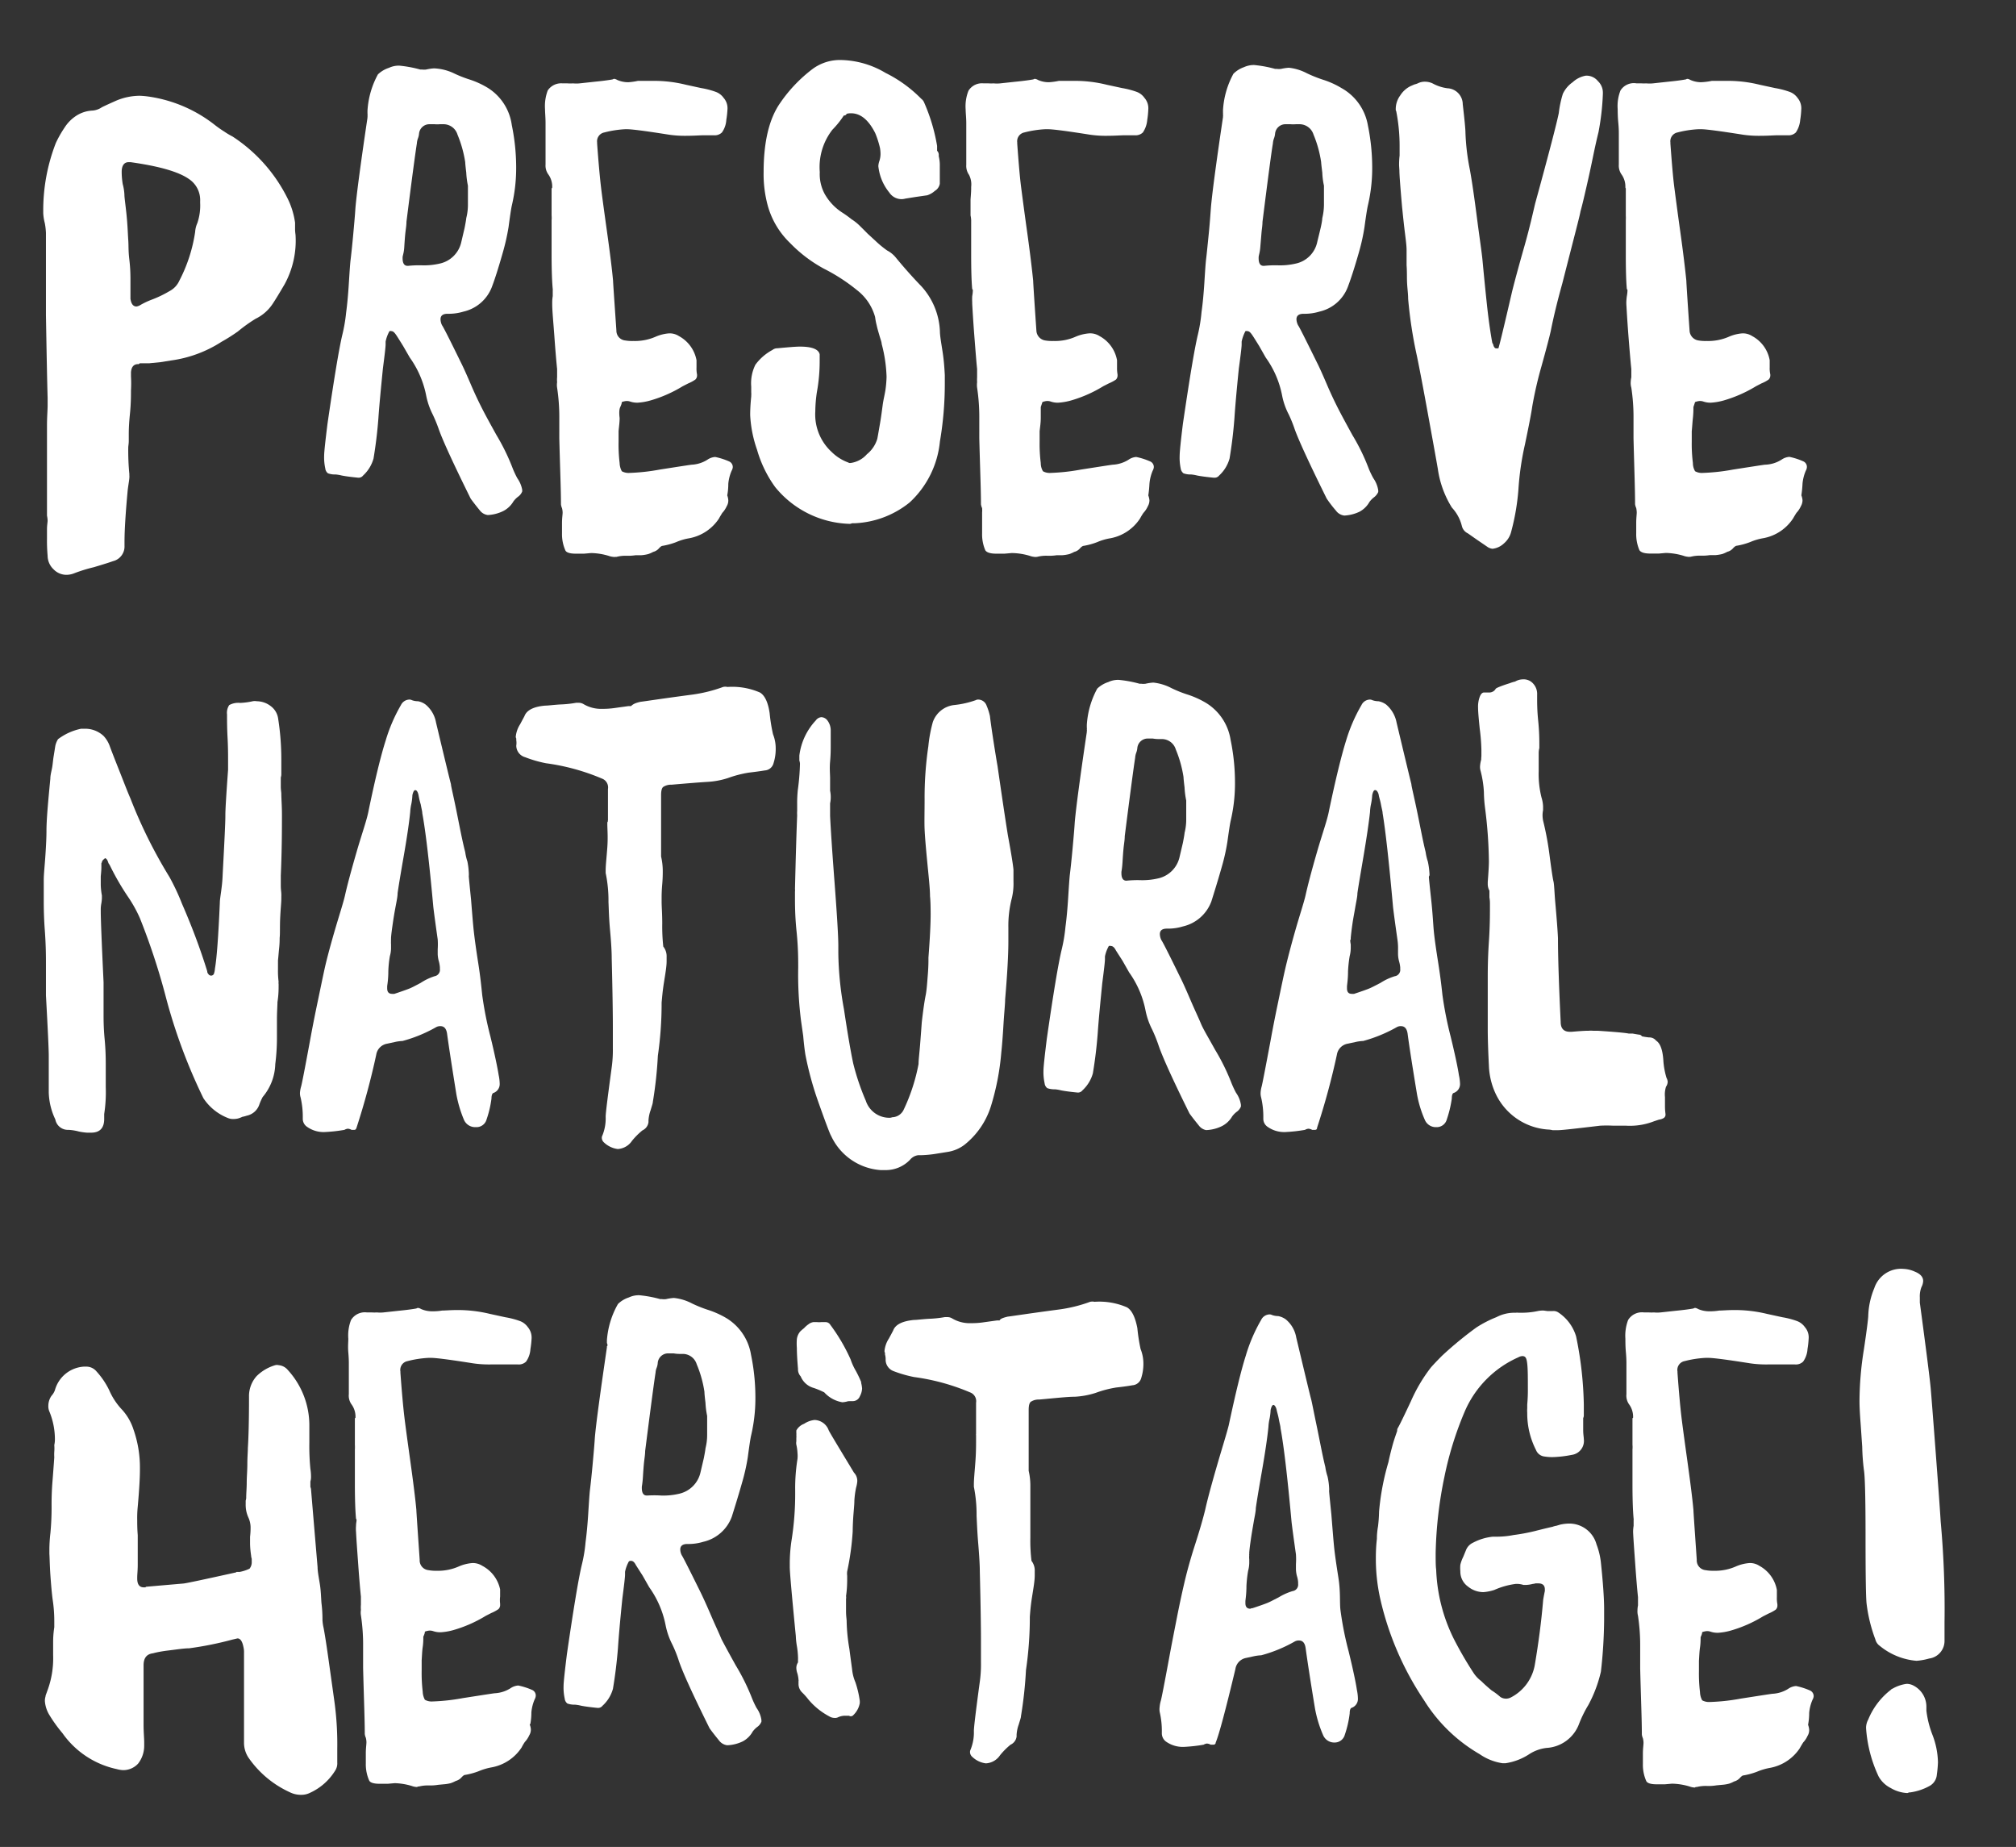
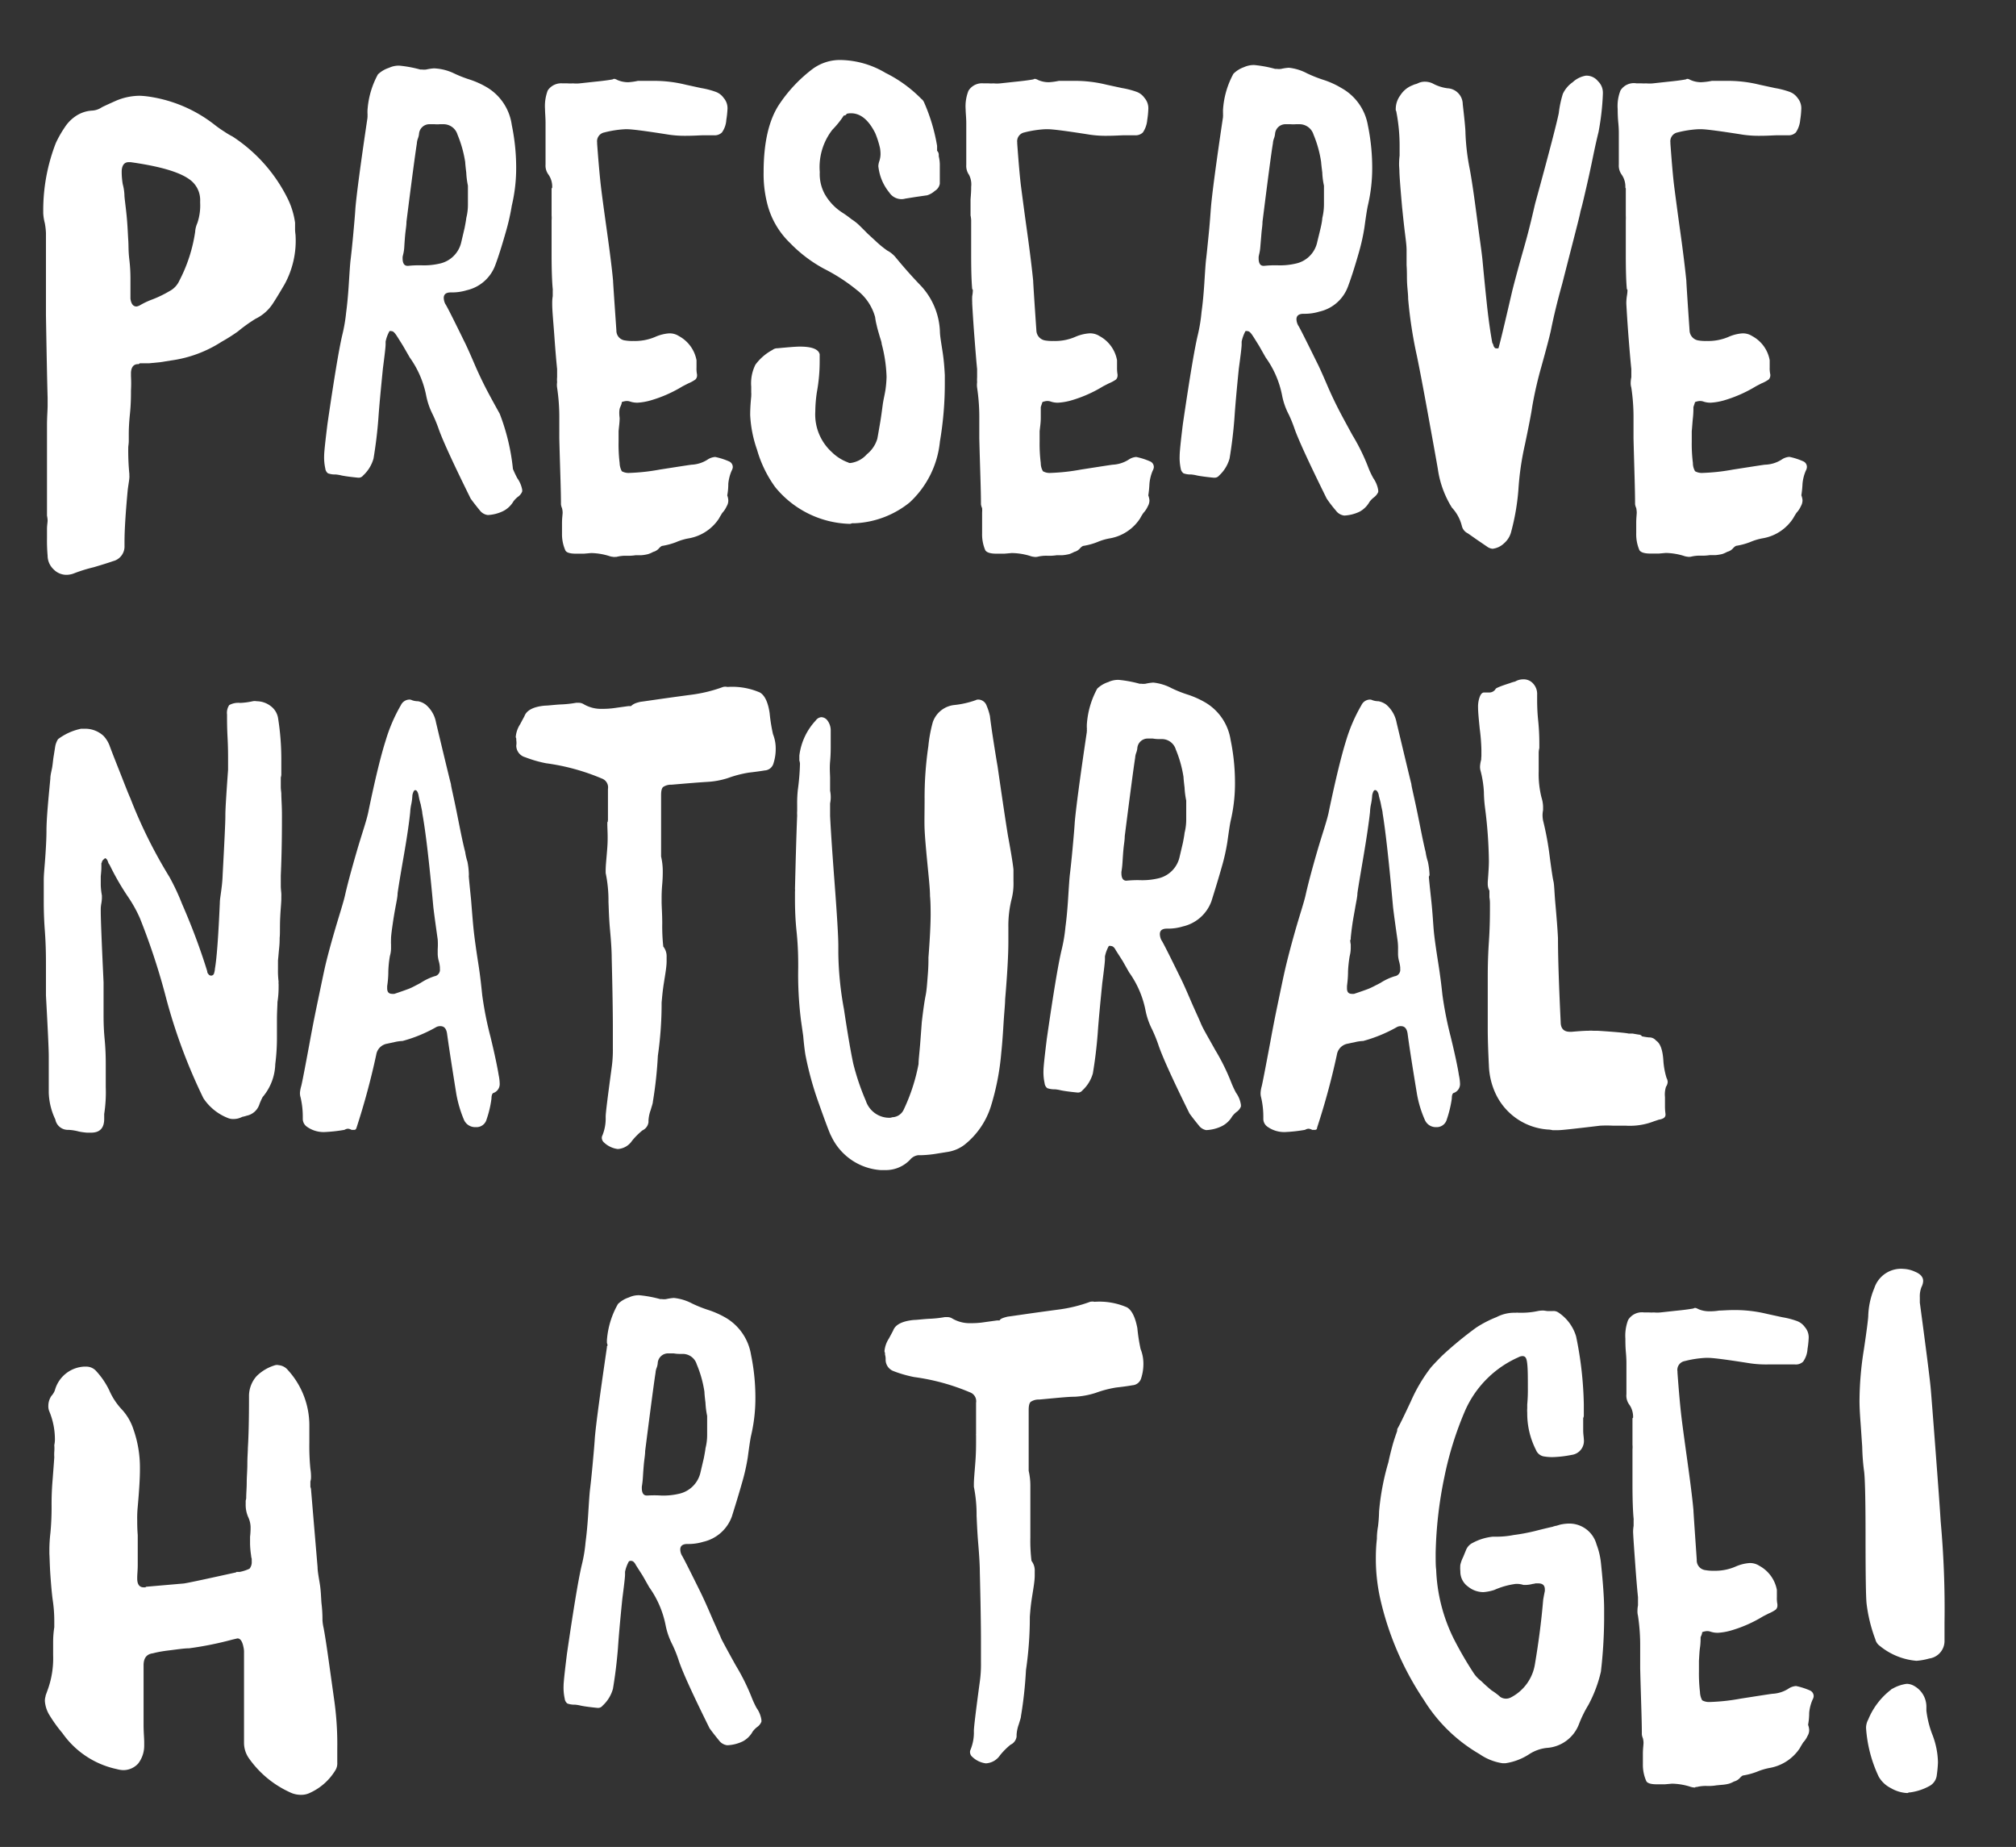
<svg xmlns="http://www.w3.org/2000/svg" id="Ebene_1" data-name="Ebene 1" viewBox="0 0 193.49 177.23">
  <rect x="0" y="0" width="193.49" height="177.23" fill="#333333" stroke="none" />
  <defs>
    <style>.cls-1{fill:#fff;}</style>
  </defs>
  <path class="cls-1" d="M13.31,34.94h-.05c-.42,0-.65.26-.69.79v.37a12.09,12.09,0,0,1,0,1.37c0,.52,0,1.28-.1,2.26s-.11,1.62-.11,1.9v.68c0,.28-.05.49-.05.63a22.93,22.93,0,0,0,.11,2.59.12.12,0,0,0,0,.1v.11c0,.28-.09.7-.16,1.26-.21,2.25-.31,3.91-.31,5v.37a1.45,1.45,0,0,1-1.11,1.48c-.39.14-1,.33-1.84.58A14.77,14.77,0,0,0,7.15,55a2.06,2.06,0,0,1-.74.16,1.71,1.71,0,0,1-1.26-.52,1.81,1.81,0,0,1-.58-1.32,16,16,0,0,1-.06-1.63v-.9c0-.38.06-.67.06-.84a2.7,2.7,0,0,0-.06-.47V47.74c0-.81,0-1.41,0-1.79v-.27c0-.14,0-.35,0-.63V40.84c0-.85.06-1.48.06-1.9v-.79q-.06-2-.16-7.9v-.52c0-.46,0-1.13,0-2v-2c0-.91,0-1.6,0-2.05V22.35a6.43,6.43,0,0,0-.11-.94,4.64,4.64,0,0,1-.15-.95V20.3a17.79,17.79,0,0,1,1.21-6.58,10.47,10.47,0,0,1,.84-1.48,3.71,3.71,0,0,1,1-1.05,3.12,3.12,0,0,1,1.69-.58,1.85,1.85,0,0,0,.89-.32c.28-.14.74-.35,1.37-.63a5.88,5.88,0,0,1,2.27-.47,8.25,8.25,0,0,1,1,.1A13.35,13.35,0,0,1,20.63,12a10.5,10.5,0,0,0,.9.63,7.18,7.18,0,0,0,.79.47,15.1,15.1,0,0,1,5.21,5.8,7.61,7.61,0,0,1,.79,2.47V22c0,.29.05.5.05.64a8.72,8.72,0,0,1-1.05,4.63c-.49.84-.88,1.48-1.16,1.9a4.12,4.12,0,0,1-1.63,1.42,14.51,14.51,0,0,0-1.69,1.21,17,17,0,0,1-1.58,1,11.88,11.88,0,0,1-4.84,1.79l-1,.16-1.11.11c-.31,0-.61,0-.89,0Zm-.79-6.27c.07.49.26.74.58.74a.91.91,0,0,0,.32-.11,7.5,7.5,0,0,1,1.21-.57,10.8,10.8,0,0,0,1.63-.79,2.1,2.1,0,0,0,.95-1,14.78,14.78,0,0,0,1.52-4.69,2.42,2.42,0,0,1,.21-.84,5.25,5.25,0,0,0,.27-1.95v-.16a2.42,2.42,0,0,0-1.06-2.11q-1.47-1.05-5.63-1.63h-.16c-.42,0-.65.28-.68.84v.21a7.4,7.4,0,0,0,.1,1.06,4.64,4.64,0,0,1,.16,1c0,.31.11,1,.21,2s.12,1.81.16,2.37,0,1,.1,1.84.11,1.48.11,1.9v1.84Z" />
-   <path class="cls-1" d="M46.07,49c-.49-.6-.79-1-.9-1.16q-2.47-5-3.05-6.63a14.16,14.16,0,0,0-.58-1.42,7,7,0,0,1-.63-1.8,9.37,9.37,0,0,0-1.58-3.68l-.64-1.11c-.28-.45-.49-.79-.63-1s-.3-.42-.47-.42a.32.32,0,0,0-.21,0,3.43,3.43,0,0,0-.37,1v.27c0,.24-.09,1-.26,2.31-.21,2.11-.36,3.69-.43,4.74-.1,1.34-.26,2.64-.47,3.9a3.49,3.49,0,0,1-1,1.63.54.54,0,0,1-.47.21h0c-.71-.07-1.23-.14-1.58-.21a3.82,3.82,0,0,0-.58-.1,2,2,0,0,1-.74-.11.67.67,0,0,1-.26-.47,4.88,4.88,0,0,1-.11-1.21c0-.35.11-1.37.32-3.06q.95-6.52,1.42-8.53A15.21,15.21,0,0,0,33.22,30c.1-.74.19-1.67.26-2.79s.12-1.86.16-2.21c.07-.57.16-1.39.26-2.48s.18-2,.21-2.53c.11-1.3.49-4.19,1.16-8.69v-.1a.14.14,0,0,0,0-.11.7.7,0,0,0,0-.21v-.26a8.31,8.31,0,0,1,1-3.48,2.75,2.75,0,0,1,1.06-.63,2.2,2.2,0,0,1,1-.21,11.67,11.67,0,0,1,2,.37h.16a1.5,1.5,0,0,0,.42,0,4.64,4.64,0,0,1,.74-.11A4.9,4.9,0,0,1,43.49,7a11.72,11.72,0,0,0,1.58.63,8.3,8.3,0,0,1,1.73.79A5,5,0,0,1,49.12,12a20.21,20.21,0,0,1,.42,3.95,15.7,15.7,0,0,1-.42,3.79c-.07.32-.17,1-.31,2.05a21.29,21.29,0,0,1-.53,2.37c-.42,1.48-.77,2.58-1.05,3.32a3.82,3.82,0,0,1-2.74,2.42,4.87,4.87,0,0,1-1.53.21c-.46,0-.68.18-.68.53a1.35,1.35,0,0,0,.15.58c.11.14.71,1.32,1.79,3.53.25.49.58,1.23,1,2.21s.81,1.77,1.06,2.26.63,1.2,1.37,2.53A20.38,20.38,0,0,1,49.23,45a9.46,9.46,0,0,0,.42.89A2.76,2.76,0,0,1,50.12,47v.16a1.14,1.14,0,0,1-.42.52,2.28,2.28,0,0,0-.42.43,2.4,2.4,0,0,1-1,.94,3.79,3.79,0,0,1-1.42.37H46.8A1.14,1.14,0,0,1,46.07,49ZM38.64,24.67v.11c0,.49.16.73.48.73h.05a10.38,10.38,0,0,1,1.31-.05,6.62,6.62,0,0,0,1.69-.16,2.71,2.71,0,0,0,2.11-2.1l.31-1.32c.11-.56.16-.88.16-.95a5.19,5.19,0,0,0,.16-1.32V17.82a8.06,8.06,0,0,1-.16-1.26c-.07-.56-.1-.91-.1-1a11.37,11.37,0,0,0-.74-2.64,1.4,1.4,0,0,0-1.32-1h-.37a3.3,3.3,0,0,1-.52,0h-.48a1,1,0,0,0-1,.89,1.72,1.72,0,0,1-.11.48,1.64,1.64,0,0,0-.1.47c-.14.88-.48,3.39-1,7.53,0,.36-.07.72-.11,1.11s-.07.82-.1,1.32S38.68,24.42,38.64,24.67Z" />
+   <path class="cls-1" d="M46.07,49c-.49-.6-.79-1-.9-1.16q-2.47-5-3.05-6.63a14.16,14.16,0,0,0-.58-1.42,7,7,0,0,1-.63-1.8,9.37,9.37,0,0,0-1.58-3.68l-.64-1.11c-.28-.45-.49-.79-.63-1s-.3-.42-.47-.42a.32.32,0,0,0-.21,0,3.43,3.43,0,0,0-.37,1v.27c0,.24-.09,1-.26,2.31-.21,2.11-.36,3.69-.43,4.74-.1,1.34-.26,2.64-.47,3.9a3.49,3.49,0,0,1-1,1.63.54.54,0,0,1-.47.21h0c-.71-.07-1.23-.14-1.58-.21a3.82,3.82,0,0,0-.58-.1,2,2,0,0,1-.74-.11.67.67,0,0,1-.26-.47,4.88,4.88,0,0,1-.11-1.21c0-.35.11-1.37.32-3.06q.95-6.52,1.42-8.53A15.21,15.21,0,0,0,33.22,30c.1-.74.19-1.67.26-2.79s.12-1.86.16-2.21c.07-.57.16-1.39.26-2.48s.18-2,.21-2.53c.11-1.3.49-4.19,1.16-8.69v-.1a.14.14,0,0,0,0-.11.7.7,0,0,0,0-.21v-.26a8.31,8.31,0,0,1,1-3.48,2.75,2.75,0,0,1,1.06-.63,2.2,2.2,0,0,1,1-.21,11.67,11.67,0,0,1,2,.37h.16a1.5,1.5,0,0,0,.42,0,4.64,4.64,0,0,1,.74-.11A4.9,4.9,0,0,1,43.49,7a11.72,11.72,0,0,0,1.58.63,8.3,8.3,0,0,1,1.73.79A5,5,0,0,1,49.12,12a20.21,20.21,0,0,1,.42,3.95,15.7,15.7,0,0,1-.42,3.79a21.29,21.29,0,0,1-.53,2.37c-.42,1.48-.77,2.58-1.05,3.32a3.82,3.82,0,0,1-2.74,2.42,4.87,4.87,0,0,1-1.53.21c-.46,0-.68.18-.68.53a1.35,1.35,0,0,0,.15.58c.11.14.71,1.32,1.79,3.53.25.49.58,1.23,1,2.21s.81,1.77,1.06,2.26.63,1.2,1.37,2.53A20.38,20.38,0,0,1,49.23,45a9.46,9.46,0,0,0,.42.89A2.76,2.76,0,0,1,50.12,47v.16a1.14,1.14,0,0,1-.42.52,2.28,2.28,0,0,0-.42.43,2.4,2.4,0,0,1-1,.94,3.79,3.79,0,0,1-1.42.37H46.8A1.14,1.14,0,0,1,46.07,49ZM38.64,24.67v.11c0,.49.16.73.48.73h.05a10.38,10.38,0,0,1,1.31-.05,6.62,6.62,0,0,0,1.69-.16,2.71,2.71,0,0,0,2.11-2.1l.31-1.32c.11-.56.16-.88.16-.95a5.19,5.19,0,0,0,.16-1.32V17.82a8.06,8.06,0,0,1-.16-1.26c-.07-.56-.1-.91-.1-1a11.37,11.37,0,0,0-.74-2.64,1.4,1.4,0,0,0-1.32-1h-.37a3.3,3.3,0,0,1-.52,0h-.48a1,1,0,0,0-1,.89,1.72,1.72,0,0,1-.11.48,1.64,1.64,0,0,0-.1.47c-.14.88-.48,3.39-1,7.53,0,.36-.07.72-.11,1.11s-.07.82-.1,1.32S38.68,24.42,38.64,24.67Z" />
  <path class="cls-1" d="M61.23,7.76c.32,0,.81,0,1.48,0a12.62,12.62,0,0,1,3.11.37l1.47.32a7.83,7.83,0,0,1,1.42.37,1.6,1.6,0,0,1,.74.57,1.5,1.5,0,0,1,.37,1.11,8.94,8.94,0,0,1-.11,1,2.32,2.32,0,0,1-.42,1.21,1,1,0,0,1-.79.27h-.89c-.39,0-1,.05-1.69.05a10.54,10.54,0,0,1-1.74-.11c-2.21-.35-3.52-.52-4-.52H60a10,10,0,0,0-2,.31.86.86,0,0,0-.69.95v.11c.14,1.93.27,3.31.37,4.16s.3,2.31.58,4.31.48,3.6.58,4.69c0,.14.11,1.74.32,4.79a.94.94,0,0,0,.84.95,4,4,0,0,0,.79.05,4.93,4.93,0,0,0,2.16-.42,4,4,0,0,1,1.26-.31,1.62,1.62,0,0,1,.95.26,3.32,3.32,0,0,1,1.69,2.32v.68a2.92,2.92,0,0,0,.05.69V36a.54.54,0,0,1-.16.42,3.56,3.56,0,0,1-.68.37l-.53.27a12.62,12.62,0,0,1-3.11,1.37,5.7,5.7,0,0,1-1.21.21,2.1,2.1,0,0,1-.74-.11,1,1,0,0,0-.36-.05,1.76,1.76,0,0,0-.43.1q0,.16-.15.48t-.06,1.05c0,.46-.07.88-.1,1.27v1a14.9,14.9,0,0,0,.1,2.05,1.77,1.77,0,0,0,.21.79,1.33,1.33,0,0,0,.74.16h0a19.25,19.25,0,0,0,2.9-.32c2-.31,3-.47,3.11-.47a3.11,3.11,0,0,0,1.47-.48,1.5,1.5,0,0,1,.74-.26,6.6,6.6,0,0,1,1.32.42.59.59,0,0,1,.37.58.85.85,0,0,1-.11.32,4.06,4.06,0,0,0-.32,1.26c0,.56-.07.93-.1,1.11l0,0a1.64,1.64,0,0,1,.1.47,1.06,1.06,0,0,1-.16.58,2.28,2.28,0,0,1-.42.63c-.17.28-.28.46-.31.53a4.37,4.37,0,0,1-2.85,1.9,5.39,5.39,0,0,0-1.26.37,6.73,6.73,0,0,1-1.32.36c-.07,0-.17.07-.31.21a1.1,1.1,0,0,1-.58.37,2.68,2.68,0,0,1-.48.21,3.68,3.68,0,0,1-.68.11l-.53,0a4.77,4.77,0,0,1-.89.05,3.49,3.49,0,0,0-.95.11H59a.12.12,0,0,1-.1,0,1.63,1.63,0,0,1-.48-.1,6.2,6.2,0,0,0-1.68-.27h0l-.69.06c-.35,0-.61,0-.79,0-.56,0-.91-.11-1-.32a3.85,3.85,0,0,1-.32-1.63c0-.21,0-.54,0-1s.06-.81.06-1a1.91,1.91,0,0,0-.06-.42,1.19,1.19,0,0,1-.1-.37c0-1.41-.09-3.51-.16-6.32V40.15a18.94,18.94,0,0,0-.21-2.95,1.66,1.66,0,0,1,0-.52,2.58,2.58,0,0,1,0-.48v-.79c-.07-.66-.16-1.7-.26-3.1S53,29.85,53,29.15V29a3.64,3.64,0,0,1,.05-.58c0-.24,0-.42,0-.52v-.06a.16.16,0,0,0,0-.1c-.07-.74-.11-1.85-.11-3.32V21.14a2.57,2.57,0,0,0,0-.47V19.14c0-.49,0-.84,0-1.05L53,18v-.1a2,2,0,0,0-.37-1.16,1.44,1.44,0,0,1-.27-.95v-3c0-.14,0-.49,0-1s-.05-1-.05-1.32a4.26,4.26,0,0,1,.26-1.79A1.55,1.55,0,0,1,54,8h.47A3.89,3.89,0,0,0,55,8a3.17,3.17,0,0,0,.63,0l1.47-.16c.71-.07,1.25-.14,1.64-.21a.37.37,0,0,0,.15-.06H59a1.09,1.09,0,0,1,.26.11,2.61,2.61,0,0,0,1.06.21A6.43,6.43,0,0,0,61.23,7.76Z" />
  <path class="cls-1" d="M74.4,46.74a11.42,11.42,0,0,1-1.74-3.58A11.74,11.74,0,0,1,72,39.84c0-.21,0-.81.1-1.79V38a2.54,2.54,0,0,0,0-.36V37.1A4,4,0,0,1,72.5,35a4.87,4.87,0,0,1,1.64-1.42.74.74,0,0,1,.47-.16c1.06-.1,1.77-.16,2.16-.16,1.16,0,1.79.25,1.9.74v.58a16.44,16.44,0,0,1-.27,3.06,13.18,13.18,0,0,0-.15,1.84,4.88,4.88,0,0,0,1.58,3.9,4.39,4.39,0,0,0,1.58,1,.32.32,0,0,0,.21.05,2.53,2.53,0,0,0,1.58-.84,3,3,0,0,0,1-1.48c.07-.35.15-.84.26-1.47s.19-1.27.26-1.79.2-1,.27-1.48a10.7,10.7,0,0,0,.1-1.21A13.78,13.78,0,0,0,84.62,33c0-.17-.11-.44-.21-.79s-.2-.67-.27-1a6.39,6.39,0,0,1-.15-.79,4.92,4.92,0,0,0-1.74-2.58,17.43,17.43,0,0,0-3.16-2.05,13.33,13.33,0,0,1-3.27-2.48,7.88,7.88,0,0,1-2.16-3.68,11.52,11.52,0,0,1-.37-3.11c0-2.91.53-5.13,1.59-6.64A14,14,0,0,1,78,6.61a4.43,4.43,0,0,1,2.79-.85A8.69,8.69,0,0,1,85,7a12.7,12.7,0,0,1,3.42,2.48.84.84,0,0,1,.26.32A17.47,17.47,0,0,1,89.94,14v.47a.54.54,0,0,1,.16.37V15a3.59,3.59,0,0,1,.1.95c0,.07,0,.24,0,.52v1.16a1,1,0,0,1-.48.69,2,2,0,0,1-.73.42l-1.11.16-1,.16a1.32,1.32,0,0,1-.37.05,1.41,1.41,0,0,1-1.16-.64,4.74,4.74,0,0,1-.94-1.89,5.81,5.81,0,0,1-.11-.63,1.78,1.78,0,0,1,.11-.53,2.27,2.27,0,0,0,.1-.63,3.48,3.48,0,0,0-.05-.58A8.73,8.73,0,0,0,84,12.77c-.64-1.27-1.41-1.9-2.32-1.9a1.5,1.5,0,0,0-.42.05.25.25,0,0,1-.27.16,8.78,8.78,0,0,1-1.1,1.37,5.83,5.83,0,0,0-1.21,4.06,4,4,0,0,0,.47,2.1,5.12,5.12,0,0,0,1.69,1.79,10.18,10.18,0,0,1,.89.64,4.66,4.66,0,0,1,.74.58c.17.17.44.43.79.79l.74.68a10,10,0,0,0,1.15.95,2.62,2.62,0,0,1,.79.63c.78.95,1.6,1.88,2.48,2.79a6.82,6.82,0,0,1,1.79,4.32c0,.42.12,1.09.26,2s.18,1.69.21,2.21v.79a33,33,0,0,1-.47,5.59,9.17,9.17,0,0,1-2.9,5.84,9,9,0,0,1-5.26,2h-.27a.69.69,0,0,1-.21.06A9.55,9.55,0,0,1,74.4,46.74Z" />
  <path class="cls-1" d="M101.63,7.76c.31,0,.81,0,1.47,0a12.56,12.56,0,0,1,3.11.37l1.48.32a8.08,8.08,0,0,1,1.42.37,1.58,1.58,0,0,1,.73.57,1.5,1.5,0,0,1,.37,1.11,8.2,8.2,0,0,1-.1,1,2.52,2.52,0,0,1-.42,1.21,1,1,0,0,1-.79.27H108c-.39,0-1,.05-1.68.05a10.37,10.37,0,0,1-1.74-.11c-2.21-.35-3.53-.52-4-.52h-.27a10.06,10.06,0,0,0-2,.31.86.86,0,0,0-.68.95v.11c.14,1.93.26,3.31.37,4.16s.3,2.31.58,4.31.47,3.6.58,4.69c0,.14.1,1.74.31,4.79a1,1,0,0,0,.84.95,4,4,0,0,0,.79.05,4.87,4.87,0,0,0,2.16-.42,4.09,4.09,0,0,1,1.27-.31,1.66,1.66,0,0,1,1,.26,3.3,3.3,0,0,1,1.68,2.32v.68a3.59,3.59,0,0,0,.05.69V36a.57.57,0,0,1-.15.42,3.71,3.71,0,0,1-.69.37l-.53.27a12.53,12.53,0,0,1-3.1,1.37,5.8,5.8,0,0,1-1.21.21,2,2,0,0,1-.74-.11,1,1,0,0,0-.37-.05,1.63,1.63,0,0,0-.42.1l-.16.48c0,.24,0,.59,0,1.05s-.07.88-.11,1.27v1a14.57,14.57,0,0,0,.11,2.05,1.54,1.54,0,0,0,.21.79,1.3,1.3,0,0,0,.74.16h0a19.38,19.38,0,0,0,2.9-.32c2-.31,3-.47,3.1-.47a3.15,3.15,0,0,0,1.48-.48,1.47,1.47,0,0,1,.73-.26,6.6,6.6,0,0,1,1.32.42.58.58,0,0,1,.37.58.85.85,0,0,1-.11.32,4.1,4.1,0,0,0-.31,1.26,10.36,10.36,0,0,1-.11,1.11l0,0a1.75,1.75,0,0,1,.11.47,1.15,1.15,0,0,1-.16.58,2.28,2.28,0,0,1-.42.63,5.81,5.81,0,0,0-.32.53,4.35,4.35,0,0,1-2.84,1.9,5.44,5.44,0,0,0-1.27.37,6.5,6.5,0,0,1-1.31.36c-.07,0-.18.07-.32.21a1.07,1.07,0,0,1-.58.37,3,3,0,0,1-.47.21,4,4,0,0,1-.69.11l-.52,0a4.9,4.9,0,0,1-.9.05,3.54,3.54,0,0,0-1,.11h-.1a.14.14,0,0,1-.11,0,1.64,1.64,0,0,1-.47-.1,6.27,6.27,0,0,0-1.69-.27H97.1l-.69.06c-.35,0-.61,0-.79,0-.56,0-.91-.11-1.05-.32a3.86,3.86,0,0,1-.31-1.63c0-.21,0-.54,0-1s0-.81,0-1a2.6,2.6,0,0,0,0-.42,1.31,1.31,0,0,1-.11-.37c0-1.41-.09-3.51-.16-6.32V40.15a18.94,18.94,0,0,0-.21-2.95,2,2,0,0,1,0-.52,3.89,3.89,0,0,1,0-.48v-.79c-.07-.66-.15-1.7-.26-3.1s-.17-2.46-.21-3.16V29a5.41,5.41,0,0,1,0-.58,3.7,3.7,0,0,0,.06-.52v-.06a.14.14,0,0,0-.06-.1c-.07-.74-.1-1.85-.1-3.32V21.14a2.82,2.82,0,0,0-.06-.47V19.14q.06-.74.06-1.05l0-.06v-.1A2,2,0,0,0,93,16.77a1.49,1.49,0,0,1-.26-.95v-3c0-.14,0-.49,0-1s-.06-1-.06-1.32a4.06,4.06,0,0,1,.27-1.79A1.52,1.52,0,0,1,94.41,8h.48a4,4,0,0,0,.47,0A3.17,3.17,0,0,0,96,8l1.48-.16c.7-.07,1.24-.14,1.63-.21a.35.35,0,0,0,.16-.06h.1a1,1,0,0,1,.27.11,2.52,2.52,0,0,0,1.05.21A6.53,6.53,0,0,0,101.63,7.76Z" />
  <path class="cls-1" d="M128.22,49a12.13,12.13,0,0,1-.89-1.16q-2.47-5-3.06-6.63a13.3,13.3,0,0,0-.57-1.42,6.68,6.68,0,0,1-.64-1.8,9.22,9.22,0,0,0-1.58-3.68l-.63-1.11c-.28-.45-.49-.79-.63-1s-.3-.42-.47-.42a.37.37,0,0,0-.22,0,3.87,3.87,0,0,0-.36,1v.27c0,.24-.09,1-.27,2.31q-.32,3.17-.42,4.74c-.1,1.34-.26,2.64-.47,3.9a3.49,3.49,0,0,1-1,1.63.55.55,0,0,1-.47.21h-.06c-.7-.07-1.23-.14-1.58-.21a3.59,3.59,0,0,0-.58-.1,2,2,0,0,1-.73-.11.72.72,0,0,1-.27-.47,5,5,0,0,1-.1-1.21c0-.35.1-1.37.31-3.06.64-4.35,1.11-7.19,1.43-8.53a15.22,15.22,0,0,0,.36-2.21q.16-1.11.27-2.79c.07-1.13.12-1.86.16-2.21.07-.57.15-1.39.26-2.48s.17-2,.21-2.53c.11-1.3.49-4.19,1.16-8.69v-.1a.18.18,0,0,0,0-.11,1.33,1.33,0,0,0,0-.21v-.26a8.31,8.31,0,0,1,1-3.48,2.67,2.67,0,0,1,1-.63,2.28,2.28,0,0,1,1-.21,11.67,11.67,0,0,1,2,.37h.16a1.61,1.61,0,0,0,.42,0,4.64,4.64,0,0,1,.74-.11,4.8,4.8,0,0,1,1.73.53,12.87,12.87,0,0,0,1.58.63,8.15,8.15,0,0,1,1.74.79A5.07,5.07,0,0,1,131.28,12a20.21,20.21,0,0,1,.42,3.95,15.7,15.7,0,0,1-.42,3.79c-.07.32-.18,1-.32,2.05a19.54,19.54,0,0,1-.52,2.37c-.42,1.48-.78,2.58-1.06,3.32a3.81,3.81,0,0,1-2.74,2.42,4.85,4.85,0,0,1-1.52.21c-.46,0-.69.18-.69.53a1.37,1.37,0,0,0,.16.58c.11.14.7,1.32,1.79,3.53.25.49.58,1.23,1,2.21s.81,1.77,1.06,2.26.63,1.2,1.36,2.53A19.53,19.53,0,0,1,131.38,45a8.43,8.43,0,0,0,.43.89,2.76,2.76,0,0,1,.47,1.16v.16a1.3,1.3,0,0,1-.42.52,2.28,2.28,0,0,0-.42.43,2.4,2.4,0,0,1-.95.94,3.85,3.85,0,0,1-1.42.37H129A1.16,1.16,0,0,1,128.22,49ZM120.8,24.67v.11c0,.49.16.73.47.73h.06a10.38,10.38,0,0,1,1.31-.05,6.62,6.62,0,0,0,1.69-.16,2.68,2.68,0,0,0,2.1-2.1c.07-.29.18-.72.32-1.32s.16-.88.16-.95a5.68,5.68,0,0,0,.16-1.32V17.82a7,7,0,0,1-.16-1.26c-.07-.56-.11-.91-.11-1a10.93,10.93,0,0,0-.73-2.64,1.41,1.41,0,0,0-1.32-1h-.37a3.4,3.4,0,0,1-.53,0h-.47a1,1,0,0,0-1,.89,1.72,1.72,0,0,1-.11.48,1.64,1.64,0,0,0-.1.47c-.15.88-.48,3.39-1,7.53,0,.36-.07.72-.1,1.11s-.07.82-.11,1.32S120.83,24.42,120.8,24.67Z" />
  <path class="cls-1" d="M134.28,15.87c0-.21,0-.52.05-.94V14a17.14,17.14,0,0,0-.31-3.26.35.35,0,0,0-.06-.16v-.16a2.2,2.2,0,0,1,.43-1.26,2.44,2.44,0,0,1,1-.9l.37-.16a1.61,1.61,0,0,0,.31-.1,1.46,1.46,0,0,1,.69-.16,1.75,1.75,0,0,1,.73.16,4.07,4.07,0,0,0,1.43.47A1.54,1.54,0,0,1,140.39,10c.17,1.47.26,2.38.26,2.73a21.44,21.44,0,0,0,.42,3.53c.22,1.2.44,2.76.69,4.69s.45,3.21.53,4.06.21,2.24.42,4.21.45,3.34.52,3.69a.58.58,0,0,1,.11.26c.07.18.16.26.26.26h.21c.11-.31.55-2.14,1.32-5.47.25-1,.63-2.41,1.16-4.27s.84-3.28,1.05-4.16c1.34-4.88,2.09-7.78,2.27-8.69A10,10,0,0,1,150,9a2.83,2.83,0,0,1,.94-1.11,2.47,2.47,0,0,1,1.27-.63h.1a1.42,1.42,0,0,1,1.06.53,1.51,1.51,0,0,1,.47,1.1V9a24.36,24.36,0,0,1-.42,3.68c-.14.56-.32,1.35-.53,2.37s-.42,2-.63,2.9-.37,1.63-.58,2.37c0,.17-.61,2.47-1.74,6.9-.45,1.61-.82,3.12-1.1,4.53q-.21.94-.9,3.42a37,37,0,0,0-.89,3.9c-.07.52-.3,1.72-.69,3.58a27.36,27.36,0,0,0-.63,4.37,22,22,0,0,1-.69,4,2.14,2.14,0,0,1-.68,1.11,1.91,1.91,0,0,1-1.11.53h0a1.07,1.07,0,0,1-.53-.21l-.94-.64-.9-.63a1.05,1.05,0,0,1-.58-.73,4,4,0,0,0-.95-1.74A9.49,9.49,0,0,1,138,45q-.21-1.22-.9-5c-.45-2.49-.82-4.43-1.1-5.8a42.48,42.48,0,0,1-.85-5.52c0-.46-.07-.95-.1-1.48s0-1.11-.05-1.74V24c0-.5-.11-1.22-.22-2.16s-.17-1.6-.21-1.95c-.17-1.93-.26-3.11-.26-3.53Z" />
  <path class="cls-1" d="M164.3,7.76c.32,0,.81,0,1.47,0a12.56,12.56,0,0,1,3.11.37l1.48.32a8.08,8.08,0,0,1,1.42.37,1.6,1.6,0,0,1,.74.57,1.54,1.54,0,0,1,.36,1.11,8.2,8.2,0,0,1-.1,1,2.52,2.52,0,0,1-.42,1.21,1,1,0,0,1-.79.27h-.9c-.38,0-.95.05-1.68.05a10.45,10.45,0,0,1-1.74-.11c-2.21-.35-3.53-.52-3.95-.52H163a10,10,0,0,0-2,.31.86.86,0,0,0-.68.95v.11c.14,1.93.26,3.31.37,4.16s.3,2.31.58,4.31.47,3.6.58,4.69c0,.14.1,1.74.31,4.79a1,1,0,0,0,.85.95,3.91,3.91,0,0,0,.79.05,4.93,4.93,0,0,0,2.16-.42,4,4,0,0,1,1.26-.31,1.64,1.64,0,0,1,.95.26,3.27,3.27,0,0,1,1.68,2.32v.68a2.79,2.79,0,0,0,.06.69V36a.57.57,0,0,1-.16.42,3.4,3.4,0,0,1-.69.37l-.52.27a12.79,12.79,0,0,1-3.11,1.37,5.8,5.8,0,0,1-1.21.21,2.06,2.06,0,0,1-.74-.11,1,1,0,0,0-.37-.05,1.63,1.63,0,0,0-.42.1l-.16.48c0,.24,0,.59-.05,1.05s-.07.88-.11,1.27v1a14.57,14.57,0,0,0,.11,2.05,1.54,1.54,0,0,0,.21.79,1.33,1.33,0,0,0,.74.16h0a19.38,19.38,0,0,0,2.9-.32c2-.31,3-.47,3.1-.47A3.11,3.11,0,0,0,171,44.1a1.5,1.5,0,0,1,.74-.26,6.41,6.41,0,0,1,1.31.42.58.58,0,0,1,.37.58.79.79,0,0,1-.1.32,4.06,4.06,0,0,0-.32,1.26,10.36,10.36,0,0,1-.11,1.11l0,0a1.75,1.75,0,0,1,.11.47,1.15,1.15,0,0,1-.16.58,2.28,2.28,0,0,1-.42.63c-.18.28-.28.46-.32.53a4.35,4.35,0,0,1-2.84,1.9,5.57,5.57,0,0,0-1.27.37,6.5,6.5,0,0,1-1.31.36c-.07,0-.18.07-.32.21a1.07,1.07,0,0,1-.58.37,3,3,0,0,1-.47.21,4,4,0,0,1-.69.11l-.52,0a4.9,4.9,0,0,1-.9.05,3.54,3.54,0,0,0-.95.11h-.1a.14.14,0,0,1-.11,0,1.64,1.64,0,0,1-.47-.1,6.27,6.27,0,0,0-1.69-.27h0l-.68.06c-.36,0-.62,0-.79,0-.57,0-.92-.11-1.06-.32a3.86,3.86,0,0,1-.31-1.63c0-.21,0-.54,0-1s.05-.81.05-1a2.6,2.6,0,0,0-.05-.42,1.31,1.31,0,0,1-.11-.37c0-1.41-.08-3.51-.15-6.32V40.15a18.94,18.94,0,0,0-.21-2.95,1.59,1.59,0,0,1-.06-.52,2.79,2.79,0,0,1,.06-.48v-.79c-.07-.66-.16-1.7-.27-3.1s-.17-2.46-.21-3.16V29a5.41,5.41,0,0,1,.05-.58,3.7,3.7,0,0,0,.06-.52v-.06a.14.14,0,0,0-.06-.1c-.07-.74-.1-1.85-.1-3.32V21.14a4,4,0,0,0,0-.47V19.14c0-.49,0-.84,0-1.05L156,18v-.1a2,2,0,0,0-.37-1.16,1.49,1.49,0,0,1-.26-.95v-3c0-.14,0-.49-.05-1s-.06-1-.06-1.32a4.06,4.06,0,0,1,.27-1.79A1.52,1.52,0,0,1,157.08,8h.48A4,4,0,0,0,158,8a3.36,3.36,0,0,0,.64,0l1.47-.16c.7-.07,1.25-.14,1.63-.21a.35.35,0,0,0,.16-.06H162a1.09,1.09,0,0,1,.26.11,2.56,2.56,0,0,0,1,.21A6.53,6.53,0,0,0,164.3,7.76Z" />
  <path class="cls-1" d="M13.42,88.09a12.82,12.82,0,0,0-1.11-2,24.37,24.37,0,0,1-1.74-3,1.68,1.68,0,0,0-.16-.26,2,2,0,0,0-.1-.27q-.11-.21-.27-.21l0,.06a.49.49,0,0,0-.26.31.18.18,0,0,1-.05.11v.42q0,.25-.06.84v.84a6.51,6.51,0,0,0,.11,1v.27a4,4,0,0,1-.05.47,3,3,0,0,0-.06.53v.26c0,.74.09,3,.27,6.8,0,.66,0,1.68,0,3,0,.56,0,1.37.1,2.42s.11,1.86.11,2.43c0,.24,0,.61,0,1.1v1.11A13.68,13.68,0,0,1,10,106.9v.47q0,1.32-1.26,1.32H8.36a5.74,5.74,0,0,1-.79-.11,4.72,4.72,0,0,0-1-.16h-.1a1.22,1.22,0,0,1-1.16-1,6.39,6.39,0,0,1-.63-2.58v-3.52q0-.9-.27-5.8c0-.52,0-1.33,0-2.42v-.53c0-.73,0-1.84-.11-3.31S4.2,86.74,4.2,86v-.79c0-.35,0-.61,0-.79,0-.53.09-1.32.16-2.37s.1-1.79.1-2.32c0-1.12.16-2.81.37-5,0-.32.09-.65.16-1s.09-.74.16-1.16.12-.76.16-1a2,2,0,0,1,.26-.64,5.52,5.52,0,0,1,2.21-1h.32a2.58,2.58,0,0,1,1.84.69,2.81,2.81,0,0,1,.58.94c.14.39.44,1.16.9,2.32s.82,2.11,1.1,2.74a46.6,46.6,0,0,0,3.74,7.53,21.53,21.53,0,0,1,1.21,2.58Q18.9,90,19.89,93.2a.37.37,0,0,0,.11.27.31.31,0,0,0,.26.15.3.3,0,0,0,.26-.15,1.85,1.85,0,0,0,.11-.53c.18-1,.33-3.16.47-6.32,0-.32.09-.77.16-1.37a13.09,13.09,0,0,0,.11-1.32c.17-3.16.26-5,.26-5.63v-.11c0-.52.09-2,.26-4.32v-1c0-.45,0-1.16-.05-2.1s-.05-1.64-.05-2v-.21a1.33,1.33,0,0,1,.21-.9,1.81,1.81,0,0,1,1.05-.21,6.72,6.72,0,0,0,1.21-.16,1,1,0,0,1,.37,0,2.22,2.22,0,0,1,1.37.48,1.79,1.79,0,0,1,.69,1.15,25.14,25.14,0,0,1,.31,4v1.42a1,1,0,0,1-.05.26v.9c0,.28.05.51.05.68,0,.46.06,1.13.06,2,0,1.3,0,3.25-.11,5.85V85c0,.35.05.61.05.79A1.33,1.33,0,0,1,27,86v.21c0,.42-.07,1-.11,1.89s0,1.48-.05,1.9c0,.21,0,.53-.05,1s-.07.81-.11,1.16V93a8.44,8.44,0,0,0,.06,1.21.59.59,0,0,0,0,.21v.21c0,.32,0,.83-.11,1.53,0,.35-.05.92-.05,1.69v1.68a19.86,19.86,0,0,1-.16,2.58,5.1,5.1,0,0,1-1.21,3.16,5.72,5.72,0,0,0-.31.69,1.62,1.62,0,0,1-1.22,1.1,3,3,0,0,1-.42.11,2.41,2.41,0,0,1-.42.16,2,2,0,0,1-.42.05,1.3,1.3,0,0,1-.58-.11,5,5,0,0,1-2.32-1.89,53,53,0,0,1-3.68-10A63.74,63.74,0,0,0,13.42,88.09Z" />
  <path class="cls-1" d="M46.28,95.47a33.28,33.28,0,0,0,.79,4c.42,1.72.68,3,.79,3.69a4.44,4.44,0,0,1,.1.84.9.9,0,0,1-.63.89c-.1.07-.16.25-.16.53a10,10,0,0,1-.47,2,1,1,0,0,1-1,.74h-.1a1.17,1.17,0,0,1-1.06-.68A11.62,11.62,0,0,1,43.8,105q-.67-4.17-.89-5.8c-.07-.49-.28-.73-.63-.73a.78.78,0,0,0-.43.1,13.61,13.61,0,0,1-3.21,1.32,4.3,4.3,0,0,0-.74.1l-.73.16a1.27,1.27,0,0,0-1.06,1.06,70,70,0,0,1-1.89,7q-.06.21-.21.21l-.27,0a.85.85,0,0,0-.36-.11.8.8,0,0,0-.32.11,14.92,14.92,0,0,1-1.9.21,2.74,2.74,0,0,1-1.73-.53.92.92,0,0,1-.37-.73v-.11a8.09,8.09,0,0,0-.21-1.95,1.37,1.37,0,0,1-.06-.47,3,3,0,0,1,.11-.58q.11-.37.84-4.32c.14-.77.37-2,.69-3.53s.56-2.7.73-3.47.49-2,.95-3.58.83-2.69,1-3.43c.21-.95.58-2.33,1.11-4.16s1-3.11,1.16-4q.94-4.53,1.63-6.69a15.62,15.62,0,0,1,1.47-3.42.93.93,0,0,1,.79-.53.54.54,0,0,1,.27.06,1.72,1.72,0,0,0,.58.1,1.77,1.77,0,0,1,.73.32,2.9,2.9,0,0,1,1,1.73q1.32,5.53,1.43,5.9c0,.18.21,1,.52,2.53s.56,2.88.85,4a5.1,5.1,0,0,0,.21.9A7.06,7.06,0,0,1,45,83.88V84a.47.47,0,0,0,0,.16q0,.1.21,2.16c.11,1.37.19,2.4.27,3.1s.21,1.67.42,3S46.21,94.8,46.28,95.47ZM41.7,93.68a.62.62,0,0,0,.52-.69v-.16a3,3,0,0,0-.1-.58,2.94,2.94,0,0,1-.11-.68V91.1a7.06,7.06,0,0,0,0-.95c-.21-1.48-.35-2.51-.42-3.11q-.59-6.48-1.06-9c0-.18-.08-.46-.15-.85a7,7,0,0,1-.21-.89c-.07-.32-.18-.48-.32-.48h0q-.16,0-.27.48a5.27,5.27,0,0,1-.1.84,4.5,4.5,0,0,0-.11.79c-.1,1-.31,2.44-.63,4.27s-.51,3-.58,3.52c0,.32-.1.78-.21,1.37s-.19,1.09-.26,1.58-.13.9-.16,1.32v.16a.16.16,0,0,0,0,.1,2.73,2.73,0,0,0,0,.37V91a2.71,2.71,0,0,1-.11.74,10.48,10.48,0,0,0-.15,1.47c0,.67-.07,1.14-.11,1.42v.21c0,.36.16.53.48.53a.16.16,0,0,0,.1,0h.11c.63-.21,1.08-.37,1.37-.48s.56-.26,1.15-.57A5.51,5.51,0,0,1,41.7,93.68Z" />
  <path class="cls-1" d="M61.5,67.34c.1,0,1.74-.26,4.9-.68a13.91,13.91,0,0,0,3-.74.93.93,0,0,1,.42,0,6.67,6.67,0,0,1,3.11.53c.49.28.8,1,.94,2a16.26,16.26,0,0,0,.32,2,3.7,3.7,0,0,1,.26,1.37,4.46,4.46,0,0,1-.21,1.42.92.92,0,0,1-.84.69q-.59.1-1.53.21a10.88,10.88,0,0,0-2,.52,7.74,7.74,0,0,1-2,.37q-1,.06-3.42.27a1.36,1.36,0,0,0-.79.21c-.14.1-.21.37-.21.79v.1c0,.6,0,1.53,0,2.79v3a6.28,6.28,0,0,1,.16,1.37c0,.28,0,.7-.05,1.27s-.06,1-.06,1.26v.47c0,.43.06,1.11.06,2.06a18,18,0,0,0,.1,2.21,1.5,1.5,0,0,1,.32,1v.42c0,.49-.12,1.18-.26,2.06s-.18,1.51-.22,1.89a35.09,35.09,0,0,1-.36,5.11,39.31,39.31,0,0,1-.48,4.42c0,.14-.1.41-.21.79a3.48,3.48,0,0,0-.21,1v.16a1,1,0,0,1-.58.79,6.87,6.87,0,0,0-1,1,1.77,1.77,0,0,1-1.37.79,2.35,2.35,0,0,1-1.32-.63.61.61,0,0,1-.21-.42.5.5,0,0,1,.06-.26,4.36,4.36,0,0,0,.31-1.79c0-.36.2-1.93.58-4.74a12.12,12.12,0,0,0,.11-1.85v-2q0-2.22-.11-6.64c0-.59-.05-1.49-.16-2.68s-.12-2.09-.15-2.69a12.94,12.94,0,0,0-.27-2.79v-.26c0-.5.09-1.23.16-2.22s0-1.72,0-2.21c0-.14,0-.23.06-.26a.14.14,0,0,1,0-.11v-3a.9.9,0,0,0-.58-1,20.76,20.76,0,0,0-5.37-1.47,11.66,11.66,0,0,1-2-.58,1.16,1.16,0,0,1-.85-1.11,1.66,1.66,0,0,0,0-.52v-.16a.47.47,0,0,1-.05-.16,2.64,2.64,0,0,1,.42-1.21c.24-.46.39-.72.42-.79.21-.56.88-.91,2-1,.28,0,.76-.07,1.42-.11a10.56,10.56,0,0,0,1.53-.16h.21a.9.9,0,0,1,.48.11,3.29,3.29,0,0,0,1.84.47c.24,0,.68,0,1.32-.1l1.15-.16h.27C60.78,67.55,61,67.45,61.5,67.34Z" />
  <path class="cls-1" d="M80.09,84.57c.24,3.19.37,5.26.37,6.21v.68A31.64,31.64,0,0,0,81,96.84q.52,3.47.89,5.21a23,23,0,0,0,1.21,3.58,2.37,2.37,0,0,0,2.32,1.63.64.64,0,0,0,.21-.05,1.25,1.25,0,0,0,1.11-.74,17.94,17.94,0,0,0,1.42-4.37c0-.42.09-1.09.16-2s.12-1.58.15-2c.14-1.23.27-2.09.37-2.58s.14-1.12.21-2,.06-1.42.06-1.63c.14-1.83.21-3.22.21-4.16q0-1.17-.06-1.74c0-.7-.12-1.78-.26-3.22s-.23-2.51-.26-3.21,0-1.6,0-2.89a33.65,33.65,0,0,1,.36-5.06,13.5,13.5,0,0,1,.43-2.32,2.46,2.46,0,0,1,2-1.63,8.89,8.89,0,0,0,2.11-.47.5.5,0,0,1,.26-.06.86.86,0,0,1,.79.58,5.56,5.56,0,0,1,.32,1c.07.6.19,1.44.36,2.53s.3,1.88.37,2.27q.69,4.78,1,6.68c.32,1.72.49,2.81.53,3.27v1.11a6,6,0,0,1-.16,1.63A10.56,10.56,0,0,0,96.78,89v1.37c0,1.23-.1,3.07-.31,5.53,0,.45-.09,1.26-.16,2.42s-.14,2.06-.21,2.69a24.11,24.11,0,0,1-1,5.16,7.64,7.64,0,0,1-2.53,3.68,3.57,3.57,0,0,1-1.64.69l-1,.16a10.86,10.86,0,0,1-1.47.15h-.32a1.21,1.21,0,0,0-.79.43,3.21,3.21,0,0,1-2.42,1h-.42A5.67,5.67,0,0,1,79.77,109c-.1-.14-.54-1.3-1.31-3.48a31.21,31.21,0,0,1-1.16-4.31c-.07-.43-.14-1-.21-1.8l-.21-1.47a35.24,35.24,0,0,1-.27-5.11c0-.77,0-1.93-.16-3.47s-.15-2.71-.15-3.48v-.32a1,1,0,0,0,0-.26q.11-4.64.21-7.06a2.87,2.87,0,0,1,0-.42v-.58a12.37,12.37,0,0,1,.06-1.42,22.42,22.42,0,0,0,.21-2.53,1.24,1.24,0,0,0-.06-.31v-.48a6,6,0,0,1,1.58-3.37.72.72,0,0,1,.53-.31.76.76,0,0,1,.58.31,1.59,1.59,0,0,1,.32,1v1.43c0,.35,0,.86-.06,1.52s0,1.23,0,1.58c0,.53,0,.93,0,1.22a3,3,0,0,1,.06.73,2.79,2.79,0,0,1-.06.48V78.3Q79.77,80.36,80.09,84.57Z" />
  <path class="cls-1" d="M115.06,108c-.49-.6-.79-1-.9-1.16q-2.47-5-3-6.63a14.16,14.16,0,0,0-.58-1.42,7,7,0,0,1-.63-1.8,9.37,9.37,0,0,0-1.58-3.68l-.63-1.11-.64-1c-.14-.28-.3-.42-.47-.42a.32.32,0,0,0-.21,0,3.43,3.43,0,0,0-.37,1v.27c0,.24-.09,1-.26,2.31-.21,2.11-.36,3.69-.43,4.74-.1,1.34-.26,2.64-.47,3.9a3.49,3.49,0,0,1-1,1.63.54.54,0,0,1-.47.21h0c-.71-.07-1.23-.14-1.58-.21a3.82,3.82,0,0,0-.58-.1,2.06,2.06,0,0,1-.74-.11.67.67,0,0,1-.26-.47,4.88,4.88,0,0,1-.11-1.21c0-.35.11-1.37.32-3.06q.94-6.53,1.42-8.53a15.21,15.21,0,0,0,.37-2.21c.1-.74.19-1.67.26-2.79s.12-1.86.16-2.21c.07-.57.16-1.39.26-2.48s.18-2,.21-2.53c.11-1.3.49-4.19,1.16-8.69v-.1a.14.14,0,0,0,0-.11.7.7,0,0,0,0-.21v-.26a8.31,8.31,0,0,1,1-3.48,2.75,2.75,0,0,1,1.06-.63,2.2,2.2,0,0,1,1-.21,11.52,11.52,0,0,1,2,.37h.16a1.5,1.5,0,0,0,.42,0,4.64,4.64,0,0,1,.74-.11,4.84,4.84,0,0,1,1.74.53,11.72,11.72,0,0,0,1.58.63,8.63,8.63,0,0,1,1.74.79A5.06,5.06,0,0,1,118.11,71a20.21,20.21,0,0,1,.42,4,15.7,15.7,0,0,1-.42,3.79c-.07.32-.17,1-.31,2a19.23,19.23,0,0,1-.53,2.37c-.42,1.48-.77,2.58-1,3.32a3.82,3.82,0,0,1-2.74,2.42,4.87,4.87,0,0,1-1.53.21c-.46,0-.68.18-.68.53a1.35,1.35,0,0,0,.15.58c.11.14.71,1.32,1.79,3.53.25.49.58,1.23,1,2.21s.8,1.77,1,2.26.63,1.2,1.37,2.53a20.38,20.38,0,0,1,1.58,3.22,9.46,9.46,0,0,0,.42.89,2.63,2.63,0,0,1,.47,1.16v.16a1.14,1.14,0,0,1-.42.52,2.28,2.28,0,0,0-.42.43,2.4,2.4,0,0,1-1,.94,3.79,3.79,0,0,1-1.42.37h-.1A1.14,1.14,0,0,1,115.06,108Zm-7.43-24.33v.11c0,.49.16.73.48.73h0a10.47,10.47,0,0,1,1.32-.05,6.58,6.58,0,0,0,1.68-.16,2.71,2.71,0,0,0,2.11-2.1l.31-1.32c.11-.56.16-.88.16-.95a5.19,5.19,0,0,0,.16-1.32V76.82a8.06,8.06,0,0,1-.16-1.26c-.07-.56-.1-.91-.1-1a11.37,11.37,0,0,0-.74-2.64,1.4,1.4,0,0,0-1.32-1h-.37a3.3,3.3,0,0,1-.52-.05h-.48a1,1,0,0,0-1,.89,1.72,1.72,0,0,1-.11.48,1.64,1.64,0,0,0-.1.47q-.21,1.32-1,7.53c0,.36-.07.72-.11,1.11s-.07.82-.1,1.32S107.67,83.42,107.63,83.67Z" />
  <path class="cls-1" d="M138.44,95.47a35.41,35.41,0,0,0,.79,4c.42,1.72.69,3,.79,3.69a4.6,4.6,0,0,1,.11.84.9.9,0,0,1-.64.89c-.1.07-.15.25-.15.53a11,11,0,0,1-.48,2,1,1,0,0,1-.94.74h-.11a1.14,1.14,0,0,1-1.05-.68A10.65,10.65,0,0,1,136,105q-.69-4.17-.9-5.8c-.07-.49-.28-.73-.63-.73a.73.73,0,0,0-.42.1,14,14,0,0,1-3.21,1.32,4.18,4.18,0,0,0-.74.1l-.74.16a1.27,1.27,0,0,0-1.05,1.06,68.7,68.7,0,0,1-1.9,7q0,.21-.21.21l-.26,0a.89.89,0,0,0-.37-.11.85.85,0,0,0-.32.11,14.82,14.82,0,0,1-1.89.21,2.75,2.75,0,0,1-1.74-.53.92.92,0,0,1-.37-.73v-.11a8.09,8.09,0,0,0-.21-1.95,1.42,1.42,0,0,1-.05-.47,2.74,2.74,0,0,1,.1-.58q.1-.37.84-4.32c.14-.77.37-2,.69-3.53s.56-2.7.74-3.47.49-2,.94-3.58.83-2.69,1-3.43c.21-.95.57-2.33,1.1-4.16s1-3.11,1.16-4c.63-3,1.18-5.25,1.63-6.69a15.66,15.66,0,0,1,1.48-3.42.92.92,0,0,1,.79-.53.53.53,0,0,1,.26.06,1.79,1.79,0,0,0,.58.1,1.82,1.82,0,0,1,.74.32,3,3,0,0,1,1,1.73q1.32,5.53,1.42,5.9c0,.18.21,1,.53,2.53s.56,2.88.84,4a5.1,5.1,0,0,0,.21.9,7.3,7.3,0,0,1,.16,1.21V84a.35.35,0,0,0-.06.16c0,.07.07.79.22,2.16s.19,2.4.26,3.1.21,1.67.42,3S138.37,94.8,138.44,95.47Zm-4.58-1.79a.62.62,0,0,0,.53-.69v-.16a3.26,3.26,0,0,0-.11-.58,2.85,2.85,0,0,1-.1-.68V91.1a5.46,5.46,0,0,0-.06-.95c-.21-1.48-.35-2.51-.42-3.11q-.58-6.48-1-9c0-.18-.09-.46-.16-.85s-.18-.68-.21-.89-.18-.48-.32-.48h-.05c-.1,0-.19.16-.26.48a5.63,5.63,0,0,1-.11.84,4.28,4.28,0,0,0-.1.79c-.11,1-.32,2.44-.63,4.27s-.51,3-.58,3.52c0,.32-.11.78-.21,1.37s-.2,1.09-.27,1.58-.12.9-.16,1.32v.16a.16.16,0,0,0-.05.1,2.73,2.73,0,0,0,.05.37V91a3.09,3.09,0,0,1-.1.74,11.9,11.9,0,0,0-.16,1.47c0,.67-.07,1.14-.1,1.42v.21c0,.36.15.53.47.53a.16.16,0,0,0,.1,0h.11c.63-.21,1.09-.37,1.37-.48s.56-.26,1.16-.57A5.47,5.47,0,0,1,133.86,93.68Z" />
  <path class="cls-1" d="M142.18,72.56v-.63a18.25,18.25,0,0,0-.16-2c-.1-1-.16-1.64-.16-2.06a2.71,2.71,0,0,1,.16-1q.16-.42.42-.42l.27,0H143a.72.72,0,0,0,.53-.31c0-.07.19-.16.47-.27s.58-.21.9-.31a3.59,3.59,0,0,1,.52-.16,1.49,1.49,0,0,1,.74-.21,1.21,1.21,0,0,1,1,.42,1.46,1.46,0,0,1,.37,1.05V67c0,.45,0,1.17.1,2.15s.11,1.73.11,2.22v.42a1.91,1.91,0,0,0-.06.42c0,.35,0,1,0,1.79a9.21,9.21,0,0,0,.27,2.53,3.24,3.24,0,0,1,.15.84v.37a2.73,2.73,0,0,0-.05.42,2.82,2.82,0,0,0,.05.58,28.83,28.83,0,0,1,.64,3.48c.17,1.29.29,2.09.36,2.37s.09,1.05.16,1.89c.14,1.55.23,2.72.27,3.53q0,2.69.26,8.06c0,.63.3.94.89.94h.16c.7-.06,1.25-.1,1.63-.1a2.83,2.83,0,0,1,.43,0h.42q2.48.16,3,.27h.37l.58.1c.17,0,.28.09.31.16a5.45,5.45,0,0,0,.69.11.83.83,0,0,1,.68.31c.39.25.62.86.69,1.84a7.28,7.28,0,0,0,.31,1.74.89.89,0,0,1,.11.37.88.88,0,0,1-.16.47,2.46,2.46,0,0,0-.1,1v.9c0,.42.05.66.05.74a.39.39,0,0,1-.16.36,1.17,1.17,0,0,1-.47.16l-.48.16a6.37,6.37,0,0,1-2.68.42h-1.22a12.56,12.56,0,0,0-1.26,0c-2.35.28-3.69.43-4,.43H149a1.91,1.91,0,0,0-.42-.06,6,6,0,0,1-5-3.37,6.89,6.89,0,0,1-.68-2.79c-.08-1.54-.11-2.7-.11-3.47V94c0-.8,0-2,.11-3.63s.1-2.83.1-3.63c0-.14,0-.35-.05-.63v-.64a1.34,1.34,0,0,1-.16-.63v-.21c.07-.91.11-1.56.11-2a43.27,43.27,0,0,0-.37-5.11,12.82,12.82,0,0,1-.11-1.52,10.15,10.15,0,0,0-.31-2,1.37,1.37,0,0,1-.06-.47,3,3,0,0,1,.11-.63C142.16,72.73,142.18,72.59,142.18,72.56Z" />
  <path class="cls-1" d="M6,166.32a13.62,13.62,0,0,1-1.32-1.85,3,3,0,0,1-.37-1.21,1.37,1.37,0,0,1,.06-.47c0-.11.08-.26.15-.48a8.88,8.88,0,0,0,.58-3.47v-1.16c0-.32,0-.82.11-1.53v-.58a13.5,13.5,0,0,0-.16-2.1c-.07-.53-.14-1.28-.21-2.27s-.07-1.68-.1-2.1v-.48a14.58,14.58,0,0,1,.1-1.53,26.29,26.29,0,0,0,.11-2.73c0-1.2.07-2,.1-2.37.11-1.41.16-2.13.16-2.16a4,4,0,0,1,0-.53,3.94,3.94,0,0,0,0-.63,2.39,2.39,0,0,0,.06-.53,7,7,0,0,0-.53-2.69,1.27,1.27,0,0,1-.1-.57,1.68,1.68,0,0,1,.31-.95,1.59,1.59,0,0,0,.32-.53,3.08,3.08,0,0,1,2.79-2.26h.21a1.27,1.27,0,0,1,1,.47,7.53,7.53,0,0,1,1.21,1.79,6.42,6.42,0,0,0,1.26,1.9,5.15,5.15,0,0,1,1.06,1.84,11,11,0,0,1,.63,3.69V141c0,.84-.07,2-.21,3.58a10.73,10.73,0,0,0-.05,1.31c0,.32,0,.79.05,1.42v2.85c0,.53-.05.93-.05,1.21v.1c0,.57.21.85.63.85h.16a.14.14,0,0,1,.1-.06l3.58-.31q.48-.06,4.95-1.05a.15.15,0,0,0,.11-.06H23a3.84,3.84,0,0,0,.95-.31,1,1,0,0,0,.21-.69v-.26a1.3,1.3,0,0,1-.06-.32A8.9,8.9,0,0,1,24,148.2v-.74a7,7,0,0,0,.05-.79v0a2.34,2.34,0,0,0-.21-1.05,2.9,2.9,0,0,1-.26-1.27V144a1.05,1.05,0,0,0,.05-.26c0-.46.05-.95.05-1.48s.06-1.16.06-1.79.05-1.18.05-1.53c.07-1.08.11-2.72.11-4.89a2.87,2.87,0,0,1,.73-2A4.23,4.23,0,0,1,26.42,131a.69.69,0,0,1,.32,0,1.29,1.29,0,0,1,.89.47,7.86,7.86,0,0,1,2.06,5.27v1.68a22.48,22.48,0,0,0,.1,2.53,4.68,4.68,0,0,1,.06.84,1.35,1.35,0,0,1-.06.37v.53a.69.69,0,0,1,.06.21s.21,2.53.63,7.48c0,.38.1.91.21,1.58s.12,1.28.16,1.84a12.76,12.76,0,0,1,.1,1.58v.1a4.49,4.49,0,0,0,.11.74c.14.74.31,1.86.52,3.37l.48,3.43a30.11,30.11,0,0,1,.31,4.79v1.32a1.26,1.26,0,0,1-.21.79,5.51,5.51,0,0,1-2.37,2.1,1.86,1.86,0,0,1-.84.21,2.42,2.42,0,0,1-1.16-.26,9.73,9.73,0,0,1-3.95-3.32,2.6,2.6,0,0,1-.42-1.37v-8.69a2,2,0,0,0-.05-.52c-.11-.57-.3-.85-.58-.85l-.47.11a32.62,32.62,0,0,1-4.17.84c-.49,0-1.17.11-2,.21s-1.33.23-1.47.27c-.6.07-.9.45-.9,1.15v4.06c0,.35,0,.89,0,1.63s.06,1.3.06,1.69v.37a2.8,2.8,0,0,1-.58,1.68,1.93,1.93,0,0,1-1.48.63,2.84,2.84,0,0,1-.58-.1A8.54,8.54,0,0,1,6,166.32Z" />
-   <path class="cls-1" d="M42.43,125.76c.32,0,.81-.05,1.48-.05a13.11,13.11,0,0,1,3.11.37l1.47.32a7.83,7.83,0,0,1,1.42.37,1.6,1.6,0,0,1,.74.57,1.55,1.55,0,0,1,.37,1.11,8.94,8.94,0,0,1-.11,1,2.32,2.32,0,0,1-.42,1.21,1,1,0,0,1-.79.27h-.89c-.39,0-1,0-1.69,0a10.54,10.54,0,0,1-1.74-.11c-2.21-.35-3.53-.52-4-.52h-.26a10,10,0,0,0-2,.31.86.86,0,0,0-.69,1v.11c.14,1.93.27,3.31.37,4.16s.3,2.31.58,4.32.48,3.59.58,4.68c0,.14.11,1.74.32,4.79a.94.94,0,0,0,.84,1,3.81,3.81,0,0,0,.79.06,4.93,4.93,0,0,0,2.16-.43,4,4,0,0,1,1.26-.31,1.64,1.64,0,0,1,.95.26A3.32,3.32,0,0,1,48,152.52v.68a2.92,2.92,0,0,0,0,.69v.1a.54.54,0,0,1-.16.42,3.56,3.56,0,0,1-.68.37l-.53.27a12.62,12.62,0,0,1-3.11,1.37,5.7,5.7,0,0,1-1.21.21,2.06,2.06,0,0,1-.74-.11,1,1,0,0,0-.37-.05,1.63,1.63,0,0,0-.42.1q0,.17-.15.48c0,.24,0,.6-.06,1s-.07.88-.1,1.27v1a14.9,14.9,0,0,0,.1,2,1.77,1.77,0,0,0,.21.79,1.33,1.33,0,0,0,.74.16h0a19.25,19.25,0,0,0,2.9-.32c2-.31,3-.47,3.11-.47a3.11,3.11,0,0,0,1.47-.48,1.5,1.5,0,0,1,.74-.26,6.6,6.6,0,0,1,1.32.42.58.58,0,0,1,.36.58.79.79,0,0,1-.1.32,4.06,4.06,0,0,0-.32,1.26c0,.56-.07.93-.1,1.11l-.06.05a1.43,1.43,0,0,1,.11.47,1.06,1.06,0,0,1-.16.58,2.28,2.28,0,0,1-.42.63,4.84,4.84,0,0,0-.31.53,4.37,4.37,0,0,1-2.85,1.9,5.94,5.94,0,0,0-1.26.37,6.73,6.73,0,0,1-1.32.36c-.07,0-.18.07-.32.22a1.12,1.12,0,0,1-.57.36,3,3,0,0,1-.48.21,3.68,3.68,0,0,1-.68.11l-.53.05a4.61,4.61,0,0,1-.9.06,3.51,3.51,0,0,0-.94.1h-.11a.12.12,0,0,1-.1.05,1.63,1.63,0,0,1-.48-.1,6.2,6.2,0,0,0-1.68-.27H37.9l-.68.06c-.35,0-.62,0-.79,0-.56,0-.91-.11-1-.32a3.85,3.85,0,0,1-.32-1.63c0-.21,0-.54,0-1s.06-.81.06-1.05a1.91,1.91,0,0,0-.06-.42,1.19,1.19,0,0,1-.1-.37c0-1.41-.09-3.51-.16-6.32v-2.06a18.94,18.94,0,0,0-.21-3,1.66,1.66,0,0,1,0-.52,2.58,2.58,0,0,1,0-.48v-.79c-.07-.66-.16-1.7-.26-3.1s-.18-2.46-.21-3.16V147a3.64,3.64,0,0,1,0-.58c0-.24.05-.42.05-.52v-.06a.16.16,0,0,0-.05-.1c-.07-.74-.11-1.85-.11-3.32v-3.32a4,4,0,0,0,0-.47v-1.53c0-.49,0-.84,0-1l.06-.06v-.1a2,2,0,0,0-.37-1.16,1.44,1.44,0,0,1-.27-1v-2.95c0-.14,0-.49-.05-1.05s0-1,0-1.32a4.1,4.1,0,0,1,.26-1.79,1.55,1.55,0,0,1,1.53-.73h.47a3.89,3.89,0,0,0,.48,0,3.17,3.17,0,0,0,.63,0l1.47-.16c.7-.07,1.25-.14,1.64-.21a.37.37,0,0,0,.15-.06h.11a1.09,1.09,0,0,1,.26.11,2.61,2.61,0,0,0,1.06.21A5.27,5.27,0,0,0,42.43,125.76Z" />
  <path class="cls-1" d="M69,167c-.49-.6-.79-1-.9-1.16-1.65-3.33-2.66-5.54-3-6.63a12,12,0,0,0-.58-1.42,7,7,0,0,1-.63-1.8,9.37,9.37,0,0,0-1.58-3.68l-.63-1.11-.64-1c-.14-.28-.29-.42-.47-.42a.32.32,0,0,0-.21.05,3.43,3.43,0,0,0-.37,1v.27c0,.24-.09,1-.26,2.31q-.32,3.17-.42,4.74-.16,2-.48,3.9a3.41,3.41,0,0,1-1,1.63.54.54,0,0,1-.47.21h0c-.71-.07-1.23-.14-1.58-.21a3.82,3.82,0,0,0-.58-.1,2.06,2.06,0,0,1-.74-.11.67.67,0,0,1-.26-.47,4.88,4.88,0,0,1-.11-1.21c0-.35.11-1.37.32-3.06q.95-6.53,1.42-8.53a14,14,0,0,0,.37-2.21c.1-.74.19-1.67.26-2.79s.12-1.86.16-2.21c.07-.57.16-1.39.26-2.48s.18-2,.21-2.53c.11-1.3.5-4.19,1.16-8.69v-.1a.15.15,0,0,0,.06-.11.88.88,0,0,0-.06-.21v-.26a8.21,8.21,0,0,1,1.06-3.48,2.67,2.67,0,0,1,1.05-.63,2.2,2.2,0,0,1,1-.21,11.52,11.52,0,0,1,2,.37h.16a1.5,1.5,0,0,0,.42,0,4.64,4.64,0,0,1,.74-.11,4.79,4.79,0,0,1,1.74.53,12.27,12.27,0,0,0,1.58.63,8.63,8.63,0,0,1,1.74.79A5.06,5.06,0,0,1,72.08,130a20.21,20.21,0,0,1,.42,4,15.7,15.7,0,0,1-.42,3.79c-.07.32-.17,1-.31,2.05a19.23,19.23,0,0,1-.53,2.37c-.42,1.48-.77,2.58-1,3.32a3.82,3.82,0,0,1-2.74,2.42,4.87,4.87,0,0,1-1.53.21c-.45,0-.68.18-.68.53a1.24,1.24,0,0,0,.16.58c.1.14.7,1.32,1.79,3.53.24.49.58,1.23,1,2.21s.8,1.77,1,2.27c.18.35.63,1.19,1.37,2.52A20.38,20.38,0,0,1,72.19,163a9.46,9.46,0,0,0,.42.89,2.63,2.63,0,0,1,.47,1.16v.16a1.14,1.14,0,0,1-.42.52,2.28,2.28,0,0,0-.42.43,2.34,2.34,0,0,1-.95.94,3.79,3.79,0,0,1-1.42.37h-.1A1.16,1.16,0,0,1,69,167ZM61.6,142.67v.11c0,.49.16.73.48.73h.05a10.59,10.59,0,0,1,1.32,0,6.53,6.53,0,0,0,1.68-.16,2.71,2.71,0,0,0,2.11-2.1l.31-1.32c.11-.56.16-.88.16-.95a5.19,5.19,0,0,0,.16-1.32v-1.79a8.06,8.06,0,0,1-.16-1.26c-.07-.56-.1-.91-.1-1.05a10.9,10.9,0,0,0-.74-2.64,1.4,1.4,0,0,0-1.32-1h-.37a3.3,3.3,0,0,1-.52-.05h-.48a1,1,0,0,0-1.05.89,1.63,1.63,0,0,1-.1.48,1.43,1.43,0,0,0-.11.47q-.21,1.32-1,7.53c0,.36-.07.72-.11,1.11s-.07.83-.1,1.32S61.64,142.42,61.6,142.67Z" />
-   <path class="cls-1" d="M77,162.42a1.13,1.13,0,0,1-.36-.79v-.32a.16.16,0,0,0,0-.1,3,3,0,0,0-.11-.63,1.73,1.73,0,0,1-.1-.53,1,1,0,0,1,.16-.53v-.26a2.41,2.41,0,0,0,0-.26,7.72,7.72,0,0,0-.11-1.06,7,7,0,0,1-.1-.95q-.58-5.9-.58-6.63v-.26a15.07,15.07,0,0,1,.16-2.22,28.42,28.42,0,0,0,.36-4.68V143a17.56,17.56,0,0,1,.22-3,2.9,2.9,0,0,0,0-.58,4.5,4.5,0,0,0-.11-.79.85.85,0,0,1,0-.32V138a1.73,1.73,0,0,0,0-.31.47.47,0,0,0,0-.16v-.21l0-.05a1.38,1.38,0,0,1,.74-.64,2.25,2.25,0,0,1,1-.37,1.49,1.49,0,0,1,1.37,1c.18.35,1,1.7,2.42,4.05a1.14,1.14,0,0,1,.32.84,3,3,0,0,1-.11.58A8.39,8.39,0,0,0,82,144c0,.42-.07,1-.11,1.63s-.05,1.11-.05,1.32a25.71,25.71,0,0,1-.53,3.84,1.61,1.61,0,0,0,0,.42v.21c0,.39,0,1-.11,1.74a.69.69,0,0,1,0,.26v.21c0,.21,0,.55,0,1s.06.74.06.95v.06a17.5,17.5,0,0,0,.26,2.58c.14,1.08.23,1.73.26,1.95a4.18,4.18,0,0,0,.32,1.26,9.71,9.71,0,0,1,.42,1.79v.21a2.11,2.11,0,0,1-.63,1.16.29.29,0,0,1-.21.1h-.11a.16.16,0,0,0-.1-.05h-.32a1.61,1.61,0,0,0-.74.16.64.64,0,0,1-.31.05,1,1,0,0,1-.53-.16,6.65,6.65,0,0,1-2-1.63A6.07,6.07,0,0,0,77,162.42Zm5.64-29.76a3,3,0,0,1,.1.58,1.71,1.71,0,0,1-.21.74.73.73,0,0,1-.63.47h-.1l-.11,0h-.16a.12.12,0,0,1-.1,0,2.43,2.43,0,0,1-.58.11,3,3,0,0,1-1.74-.95,8.08,8.08,0,0,0-1-.42,1.9,1.9,0,0,1-1.26-1.11,1,1,0,0,1-.26-.73c-.08-.92-.11-1.58-.11-2a5.53,5.53,0,0,1,0-.85,1.42,1.42,0,0,1,.32-.73,4,4,0,0,1,.37-.32,2.38,2.38,0,0,1,.42-.37,1,1,0,0,1,.47-.21h.37a1.77,1.77,0,0,0,.37,0h.42a.53.53,0,0,1,.48.27,17.42,17.42,0,0,1,1.94,3.31,5.68,5.68,0,0,0,.48,1.06A10.75,10.75,0,0,1,82.67,132.66Z" />
  <path class="cls-1" d="M96.73,126.34c.11,0,1.74-.26,4.9-.68a13.91,13.91,0,0,0,3-.74,1,1,0,0,1,.42,0,6.65,6.65,0,0,1,3.11.53c.49.28.81,1,1,2a17.25,17.25,0,0,0,.31,2,3.75,3.75,0,0,1,.27,1.37,4.46,4.46,0,0,1-.21,1.42.94.94,0,0,1-.85.69c-.38.07-.89.14-1.52.21a10.45,10.45,0,0,0-2,.52,7.9,7.9,0,0,1-2,.37c-.71,0-1.85.13-3.43.27a1.36,1.36,0,0,0-.79.21c-.14.1-.21.37-.21.79v.1c0,.6,0,1.53,0,2.79v2.95a6.28,6.28,0,0,1,.16,1.37c0,.28,0,.7,0,1.27s0,1,0,1.26v.47c0,.43,0,1.11,0,2.06a15.89,15.89,0,0,0,.11,2.21,1.5,1.5,0,0,1,.31,1v.42c0,.49-.12,1.18-.26,2.06s-.18,1.51-.21,1.89a34.56,34.56,0,0,1-.37,5.11,39.31,39.31,0,0,1-.48,4.42c0,.15-.1.41-.21.79a3.48,3.48,0,0,0-.21,1v.16a1,1,0,0,1-.58.79,6.87,6.87,0,0,0-1,1,1.75,1.75,0,0,1-1.37.79,2.3,2.3,0,0,1-1.31-.63.61.61,0,0,1-.21-.42.5.5,0,0,1,.05-.26,4.35,4.35,0,0,0,.32-1.79c0-.36.19-1.93.57-4.74a12,12,0,0,0,.11-1.85v-2.05q0-2.22-.11-6.64c0-.59-.05-1.49-.15-2.68s-.13-2.09-.16-2.69a13.65,13.65,0,0,0-.26-2.79v-.26c0-.49.08-1.23.15-2.21s.06-1.72.06-2.22c0-.14,0-.23,0-.26a.21.21,0,0,1,0-.11v-3a.9.9,0,0,0-.58-1,20.76,20.76,0,0,0-5.37-1.47,11.92,11.92,0,0,1-2-.58A1.17,1.17,0,0,1,85,130.5a1.59,1.59,0,0,0-.06-.52v-.16a.47.47,0,0,1-.05-.16,2.64,2.64,0,0,1,.42-1.21c.25-.46.39-.72.42-.79q.32-.84,2-1c.28,0,.75-.07,1.42-.11a10.55,10.55,0,0,0,1.52-.16h.22a.86.86,0,0,1,.47.11,3.29,3.29,0,0,0,1.84.47c.25,0,.69,0,1.32-.1l1.16-.16h.26C96,126.55,96.27,126.45,96.73,126.34Z" />
-   <path class="cls-1" d="M128.65,154.47a31.39,31.39,0,0,0,.79,4c.42,1.72.68,2.95.79,3.69a4.44,4.44,0,0,1,.1.84.9.9,0,0,1-.63.89c-.11.07-.16.25-.16.53a10,10,0,0,1-.47,2.05,1,1,0,0,1-.95.74H128a1.16,1.16,0,0,1-1-.68,11.62,11.62,0,0,1-.79-2.58c-.46-2.78-.75-4.71-.9-5.8-.07-.49-.28-.73-.63-.73a.77.77,0,0,0-.42.1,13.61,13.61,0,0,1-3.21,1.32,4.3,4.3,0,0,0-.74.1l-.74.16a1.27,1.27,0,0,0-1,1.06q-1.42,5.94-1.89,7.05c0,.14-.11.21-.22.21l-.26,0a.85.85,0,0,0-.37-.11.82.82,0,0,0-.31.11,15.1,15.1,0,0,1-1.9.21,2.79,2.79,0,0,1-1.74-.53,1,1,0,0,1-.37-.73v-.11a8.15,8.15,0,0,0-.21-2,1.75,1.75,0,0,1,0-.47,3,3,0,0,1,.11-.58q.11-.37.84-4.32c.14-.77.37-1.95.68-3.53s.56-2.7.74-3.47.49-2,1-3.58.82-2.69,1-3.43c.21-.95.58-2.33,1.11-4.16s.94-3.11,1.15-3.95c.64-3,1.18-5.25,1.64-6.69a15.62,15.62,0,0,1,1.47-3.42.93.93,0,0,1,.79-.53.5.5,0,0,1,.26.06,1.87,1.87,0,0,0,.58.1,1.82,1.82,0,0,1,.74.32,2.89,2.89,0,0,1,1,1.74c.88,3.68,1.35,5.65,1.42,5.89s.21,1,.53,2.53.56,2.88.84,4a5.1,5.1,0,0,0,.21.9,6.36,6.36,0,0,1,.16,1.21V143a.47.47,0,0,0,0,.16q0,.11.21,2.16c.11,1.37.19,2.4.26,3.1s.21,1.67.42,3S128.57,153.8,128.65,154.47Zm-4.59-1.79a.62.62,0,0,0,.53-.69v-.16a2.52,2.52,0,0,0-.11-.58,2.85,2.85,0,0,1-.1-.68v-.47a7.06,7.06,0,0,0,0-.95c-.21-1.48-.35-2.51-.42-3.11q-.59-6.48-1.06-9c0-.18-.09-.46-.16-.85s-.17-.68-.21-.89-.17-.48-.31-.48h0q-.16,0-.27.48a5.27,5.27,0,0,1-.1.84,4.5,4.5,0,0,0-.11.79c-.1,1-.31,2.44-.63,4.27s-.51,3-.58,3.52c0,.32-.11.78-.21,1.37s-.19,1.09-.26,1.58-.13.9-.16,1.32v.16a.12.12,0,0,0,0,.1,1.7,1.7,0,0,0,0,.37V150a3.16,3.16,0,0,1-.11.74,11.9,11.9,0,0,0-.16,1.47c0,.67-.07,1.14-.1,1.42v.21c0,.36.16.53.47.53a.18.18,0,0,0,.11-.05h.1c.64-.21,1.09-.37,1.37-.48s.56-.26,1.16-.57A5.61,5.61,0,0,1,124.06,152.68Z" />
  <path class="cls-1" d="M142,168.32a15.27,15.27,0,0,1-5.32-5.16,28.91,28.91,0,0,1-4.21-9.75,17.64,17.64,0,0,1-.42-3.74c0-.45,0-1.14.1-2,0-.17,0-.58.11-1.21a13.86,13.86,0,0,0,.1-1.42,23.81,23.81,0,0,1,.9-4.74c.07-.35.19-.86.37-1.53s.37-1.16.47-1.47a.41.41,0,0,1,.06-.27q.25-.42,1.26-2.58a15.39,15.39,0,0,1,1.9-3.21c.24-.28.61-.67,1.1-1.16a35.54,35.54,0,0,1,3.27-2.69,10.93,10.93,0,0,1,1.94-1,3.7,3.7,0,0,1,1.64-.42h.21a1,1,0,0,1,.26,0h.32a7.35,7.35,0,0,0,1.52-.16,2.43,2.43,0,0,1,.58-.05l.37.05H149a.84.84,0,0,1,.53.11,4.19,4.19,0,0,1,1.74,2.32,35,35,0,0,1,.74,6.53v1.1a.69.69,0,0,1-.06.21v1.16c0,.39.06.67.06.85a1.35,1.35,0,0,1-1.16,1.52,10.78,10.78,0,0,1-1.74.21,4.3,4.3,0,0,1-.84-.05,1,1,0,0,1-.85-.63,7.71,7.71,0,0,1-.84-3.58,2.6,2.6,0,0,1,0-.42v-.37a15.23,15.23,0,0,0,.06-1.58c0-1,0-1.79-.06-2.32s-.15-.74-.47-.74a.85.85,0,0,0-.37.11,10,10,0,0,0-5.16,5.21,32.47,32.47,0,0,0-1.95,6.27,39.41,39.41,0,0,0-.84,7.32c0,.7,0,1.23.05,1.58a16.21,16.21,0,0,0,1.69,6.64,35.31,35.31,0,0,0,1.89,3.26,3.11,3.11,0,0,0,.74.79c.25.25.58.55,1,.9a6,6,0,0,1,.84.63,1,1,0,0,0,.48.16,1,1,0,0,0,.52-.11,4.36,4.36,0,0,0,2.32-3.21c.35-2.07.62-4.13.79-6.16,0,0,.05-.32.16-.85v-.15c0-.39-.21-.58-.63-.58h-.27a1,1,0,0,1-.26.05,2.92,2.92,0,0,1-.68.1h-.21a2.13,2.13,0,0,0-.74-.1,7.37,7.37,0,0,0-2.06.58,4.45,4.45,0,0,1-1.05.21,2.35,2.35,0,0,1-1.47-.53,1.76,1.76,0,0,1-.74-1.47,3.17,3.17,0,0,1,0-.63,3.45,3.45,0,0,1,.27-.74l.26-.63a1.31,1.31,0,0,1,.68-.74,5.16,5.16,0,0,1,1.9-.58h.37a8.49,8.49,0,0,0,1.63-.16,18.46,18.46,0,0,0,2-.37q1.22-.31,1.74-.42a1.64,1.64,0,0,1,.37-.1l.37-.11a4.28,4.28,0,0,1,.79-.1,2.71,2.71,0,0,1,2.69,2,7,7,0,0,1,.42,1.74c.21,2,.31,3.46.31,4.47v1a46,46,0,0,1-.31,5,12.66,12.66,0,0,1-1.21,3.21,11.26,11.26,0,0,0-.9,1.84,3.55,3.55,0,0,1-3.11,2.27,3.88,3.88,0,0,0-1.63.58,5.66,5.66,0,0,1-2.32.89h-.26A5.2,5.2,0,0,1,142,168.32Z" />
  <path class="cls-1" d="M165,125.76c.32,0,.81-.05,1.48-.05a13.11,13.11,0,0,1,3.11.37l1.47.32a7.83,7.83,0,0,1,1.42.37,1.6,1.6,0,0,1,.74.57,1.5,1.5,0,0,1,.37,1.11,8.94,8.94,0,0,1-.11,1,2.32,2.32,0,0,1-.42,1.21,1,1,0,0,1-.79.27h-.89c-.39,0-1,0-1.69,0a10.54,10.54,0,0,1-1.74-.11c-2.21-.35-3.52-.52-4-.52h-.26a10,10,0,0,0-2,.31.86.86,0,0,0-.69,1v.11c.14,1.93.27,3.31.37,4.16s.3,2.31.58,4.32.48,3.59.58,4.68c0,.14.11,1.74.32,4.79a.94.94,0,0,0,.84,1,3.88,3.88,0,0,0,.79.06,4.93,4.93,0,0,0,2.16-.43,4,4,0,0,1,1.26-.31,1.62,1.62,0,0,1,.95.26,3.32,3.32,0,0,1,1.69,2.32v.68a2.92,2.92,0,0,0,.05.69v.1a.54.54,0,0,1-.16.42,3.56,3.56,0,0,1-.68.37l-.53.27a12.62,12.62,0,0,1-3.11,1.37,5.7,5.7,0,0,1-1.21.21,2.1,2.1,0,0,1-.74-.11,1,1,0,0,0-.36-.05,1.76,1.76,0,0,0-.43.1q0,.17-.15.48c0,.24,0,.6-.06,1s-.07.88-.1,1.27v1a14.9,14.9,0,0,0,.1,2,1.77,1.77,0,0,0,.21.79,1.33,1.33,0,0,0,.74.16h.05a19.25,19.25,0,0,0,2.9-.32c2-.31,3-.47,3.11-.47a3.11,3.11,0,0,0,1.47-.48,1.5,1.5,0,0,1,.74-.26,6.6,6.6,0,0,1,1.32.42.59.59,0,0,1,.37.58.85.85,0,0,1-.11.32,4.06,4.06,0,0,0-.32,1.26c0,.56-.07.93-.1,1.11l0,.05a1.64,1.64,0,0,1,.1.47,1.06,1.06,0,0,1-.16.58,2.28,2.28,0,0,1-.42.63c-.17.28-.28.46-.31.53a4.37,4.37,0,0,1-2.85,1.9,5.94,5.94,0,0,0-1.26.37,6.73,6.73,0,0,1-1.32.36c-.07,0-.17.07-.31.22a1.15,1.15,0,0,1-.58.36,2.68,2.68,0,0,1-.48.21,3.68,3.68,0,0,1-.68.11l-.53.05a4.56,4.56,0,0,1-.89.06,3.54,3.54,0,0,0-1,.1h-.11a.12.12,0,0,1-.1.05,1.63,1.63,0,0,1-.48-.1,6.2,6.2,0,0,0-1.68-.27h0l-.69.06c-.35,0-.61,0-.79,0-.56,0-.91-.11-1-.32a3.85,3.85,0,0,1-.32-1.63c0-.21,0-.54,0-1s.06-.81.06-1.05a1.91,1.91,0,0,0-.06-.42,1.19,1.19,0,0,1-.1-.37c0-1.41-.09-3.51-.16-6.32v-2.06a18.94,18.94,0,0,0-.21-3,1.66,1.66,0,0,1-.05-.52,2.58,2.58,0,0,1,.05-.48v-.79c-.07-.66-.16-1.7-.26-3.1s-.18-2.46-.21-3.16V147a3.64,3.64,0,0,1,.05-.58c0-.24,0-.42,0-.52v-.06a.16.16,0,0,0,0-.1c-.07-.74-.11-1.85-.11-3.32v-3.32a2.57,2.57,0,0,0,0-.47v-1.53c0-.49,0-.84,0-1l.06-.06v-.1a2,2,0,0,0-.37-1.16,1.44,1.44,0,0,1-.27-1v-2.95c0-.14,0-.49-.05-1.05s-.05-1-.05-1.32a4.26,4.26,0,0,1,.26-1.79,1.55,1.55,0,0,1,1.53-.73h.47a3.89,3.89,0,0,0,.48,0,3.17,3.17,0,0,0,.63,0l1.47-.16c.71-.07,1.25-.14,1.64-.21a.37.37,0,0,0,.15-.06h.11a1.09,1.09,0,0,1,.26.11,2.61,2.61,0,0,0,1.06.21A5.27,5.27,0,0,0,165,125.76Z" />
  <path class="cls-1" d="M185.31,133.3q.1,1.15.48,6.16t.47,6.53a92.58,92.58,0,0,1,.37,9.69v1.79a1.7,1.7,0,0,1-1.47,1.68,6.07,6.07,0,0,1-1.22.22,6.38,6.38,0,0,1-3.52-1.43,1.08,1.08,0,0,1-.43-.63,14.66,14.66,0,0,1-.84-3.42q-.1-.9-.1-6.43t-.16-6.42a21.17,21.17,0,0,1-.16-2.21c-.07-1-.12-1.79-.16-2.32-.07-.91-.1-1.6-.1-2.06a31.6,31.6,0,0,1,.42-4.95c.28-1.86.42-3,.42-3.26a7.48,7.48,0,0,1,.58-2.63,2.7,2.7,0,0,1,2.79-1.85,2.92,2.92,0,0,1,1.11.27c.52.21.79.51.79.89a1.37,1.37,0,0,1-.16.58,2.44,2.44,0,0,0-.16,1V125Q185.21,132.08,185.31,133.3Zm-.42,30.86a9.52,9.52,0,0,0,.58,2.31,7.69,7.69,0,0,1,.53,2.64,11.6,11.6,0,0,1-.11,1.21,1.35,1.35,0,0,1-.68,1.05,5.33,5.33,0,0,1-1.9.63h-.1a.4.4,0,0,1-.16.06,3.44,3.44,0,0,1-1.58-.48,2.75,2.75,0,0,1-1.16-1.1,12.92,12.92,0,0,1-1.21-4.64v-.1a1.71,1.71,0,0,1,.21-.74,6.9,6.9,0,0,1,2.16-2.84c.07-.07.12-.11.16-.11a3.68,3.68,0,0,1,1.37-.47,1.45,1.45,0,0,1,.73.21,2.28,2.28,0,0,1,1.16,2Z" />
</svg>